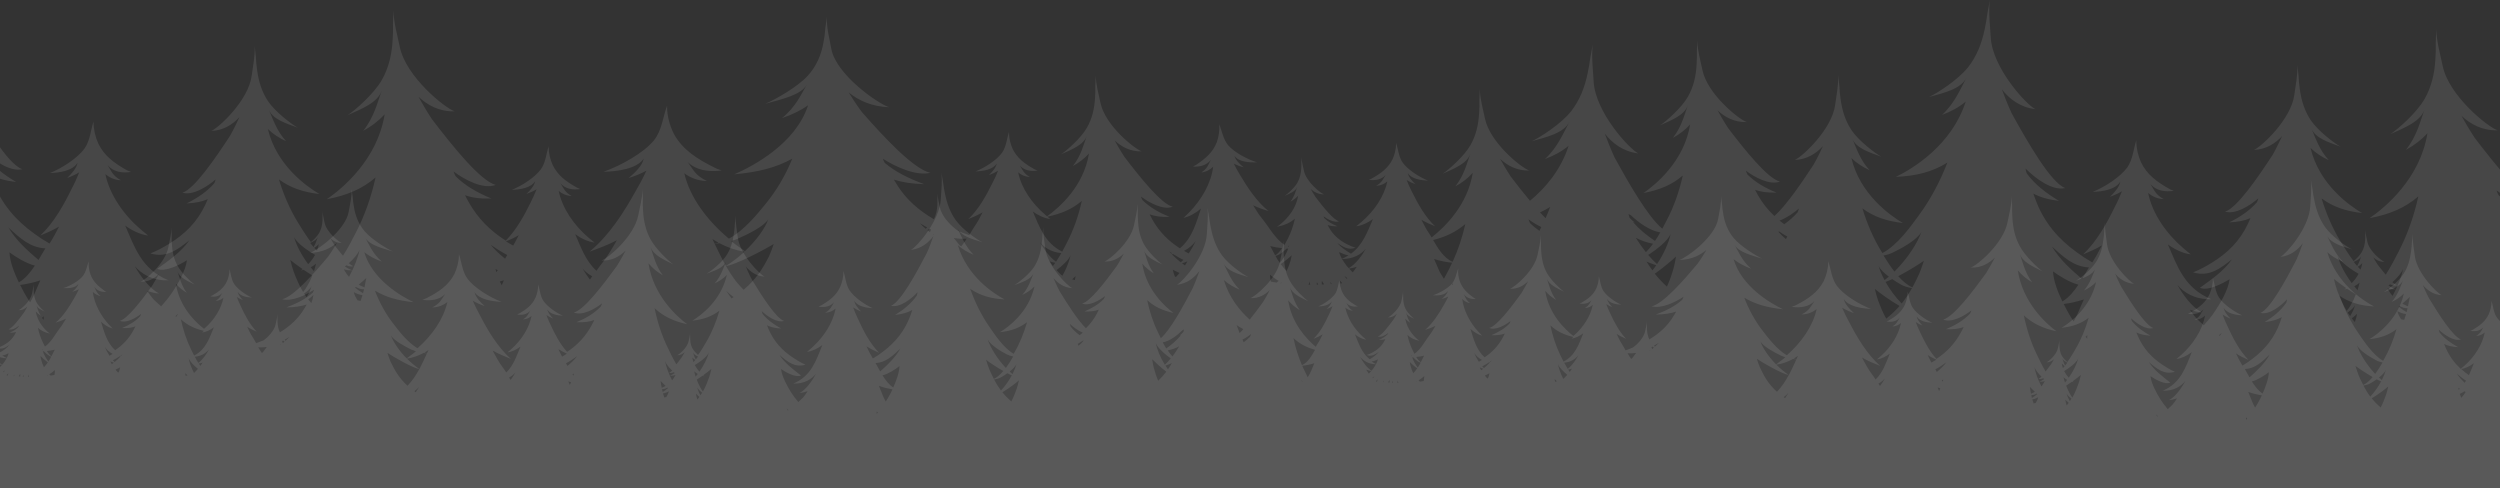
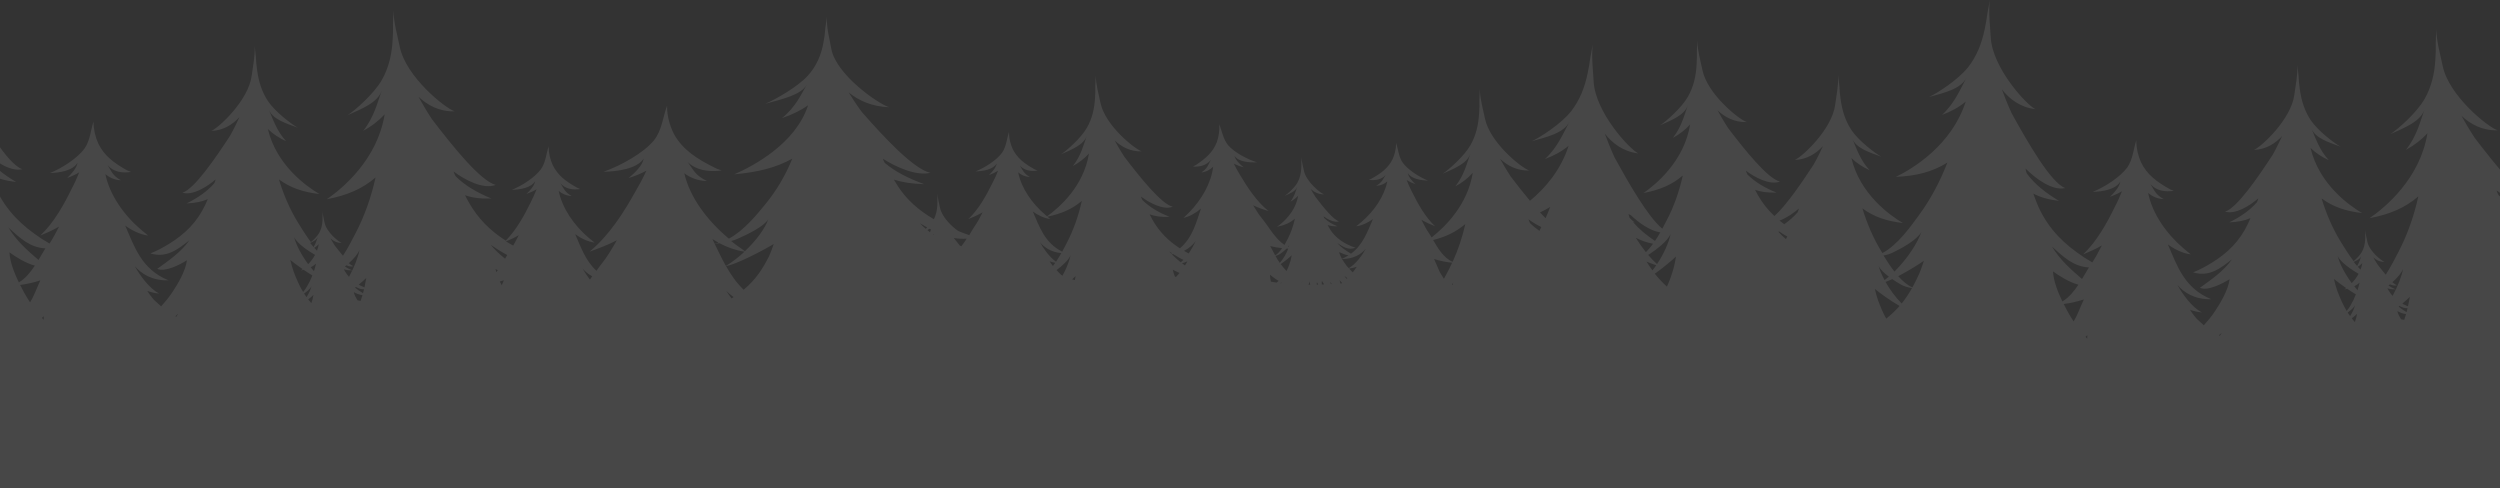
<svg xmlns="http://www.w3.org/2000/svg" version="1.1" id="Livello_1" x="0px" y="0px" viewBox="0 0 2560 500" style="enable-background:new 0 0 2560 500;" xml:space="preserve">
  <rect x="0" y="0" width="2560" height="500" fill="#333333" stroke="none" />
  <style type="text/css">
	.st0{opacity:0.1;}
	.st1{fill:#FFFFFF;}
</style>
  <g class="st0">
    <path class="st1" d="M3977.6,525c0-48.6,25.8-131.6,5.7-174.5c-5.8-11.7-22.2-24.3-42.2-34.8c-2.8-2.9-5.6-5.9-8-9.1   c-5.9-7.7-15.3-20.8-17.4-31.8c7.3,3.8,23.2,10.8,30.9,6.6c-12.4-7.6-25.5-15.2-34.9-26.7c12.8,8.7,24.9,16.7,40.8,10.5   c-7.1-2.3-13.2-5-19.8-8.4c-16.9-8.7-30.3-20.2-39.9-37.2c-1-1.8-2-3.8-3-5.6c5.9,2.1,12.9,3.1,21.9,2.8   c-11.5-4.7-21.7-10.4-29.7-18.5c-0.1-0.2-0.2-0.4-0.3-0.6c-0.5-0.9-0.9-2.1-1.3-3.2c9,6.7,24.6,15.2,34.9,11.1   c-12.5-2.8-36.2-32.7-53-54.6c-4.6-6.9-9-14.7-11-18.3c7.2,6.8,17.1,12.4,29.9,12c-8.1-2.7-40.3-28.6-45.4-53.2   c-2.1-10.1-5-19.9-5.3-30.3l-0.4,11.1c0.1,4.6,0,9.2-0.3,13.8c-0.6,11.4-3.1,22.6-8.9,32.7c-6.7,11.6-22,24.9-28.4,29.2   c11.3-5.2,25.1-10.2,28.4-20.7c-3.5,9.7-6.4,22.3-15.4,33.6c6.6-3.6,12.6-8.1,17.6-13.6c0.1,0,0.1-0.1,0.1-0.2   c-6.1,37.5-34.8,61.3-47.8,70.3c16.8-3.3,29.1-8.4,40.3-18c-3.6,16-9,31.8-16.6,46.1c-4.6,9-11.9,23.3-21.2,32.3   c-5.5-7-10.3-14.5-14.6-21.7c-2.5-4-4.8-8.2-6.9-12.4c3.3,1.6,6.8,2.9,10.1,3.7c-3.8-3-8.3-7.3-9.4-11.6c4.3,6.1,15.2,6.9,23.1,6.5   c-10.2-3.1-23.4-10.3-29.6-17.5c-5.1-6.1-6.3-14.8-9.2-21.5l0.1,0.8c0.5,5.8-0.6,12-2.4,17.4c-4,10.4-11.4,16.8-21.4,23.5   c-1,0.7-2.2,1-3.2,1.7c7.5,0.4,14.2-1.4,18.4-6.9c-2.9,5.5-3.4,8.6-9.7,12.9c5.2-0.6,9.1-3,12-5.9c-2.1,17-12,34.1-25,47.2   c-1.7,1.6-3.7,3.6-5.4,5.2c6.2-1.3,12.6-5,17.9-9.5c-2.2,6.5-4.2,13.2-6.9,19.5c-1.9-0.9-3.8-1.8-5.8-2.9   c-16.9-8.7-30.3-20.2-39.9-37.2c-1-1.8-2-3.8-3-5.7c5.9,2.1,12.9,3.1,21.9,2.8c-11.5-4.7-21.6-10.4-29.7-18.5   c-0.1-0.2-0.2-0.4-0.3-0.7c-0.5-0.9-0.9-2.1-1.3-3.2c9,6.8,24.6,15.2,34.9,11.1c-12.5-2.8-36.2-32.7-53-54.6   c-4.6-6.9-9-14.7-11-18.3c7.2,6.8,17.1,12.4,29.9,12c-8.1-2.7-40.3-28.6-45.4-53.2c-2.1-10.1-5-19.9-5.3-30.3l-0.4,11.1   c0.1,4.6,0.1,9.2-0.3,13.8c-0.6,11.4-3.1,22.6-8.9,32.7c-6.7,11.6-22,24.9-28.4,29.2c11.3-5.2,25.1-10.2,28.4-20.7   c-3.5,9.7-6.4,22.3-15.4,33.6c6.7-3.6,12.7-8.1,17.6-13.6c0.1-0.1,0.1-0.1,0.2-0.2c-5.3,32.6-27.8,54.9-42.1,66.1   c-0.9-1.4-1.7-2.8-2.5-4c-3.1-4.3-5.5-9.2-8-14.1c4.4,2.6,9.3,4.8,14,6.7c-10.3-9.8-17.7-23.2-23.7-35.4c-2-3.9-3.8-7.8-5.4-11.9   c2.9,1.8,6,3.2,9,4.2c-3.3-3.1-7.1-7.3-7.8-11.4c3.5,6,13.4,7.5,20.7,7.7c-9.2-3.6-20.7-11.2-25.9-18.3c-4.2-6-4.7-14.1-6.8-20.4   v0.8c0,5.4-1.4,11-3.5,15.8c-4.5,9.2-11.8,14.6-21.4,20c-0.9,0.6-2.1,0.8-3.1,1.3c6.8,1,13.2-0.2,17.4-5c-3.1,4.8-3.8,7.7-9.9,11.2   c4.8-0.2,8.6-2,11.5-4.5c-3.2,15.5-13.6,30.5-26.5,41.5c-1.7,1.4-3.7,3-5.3,4.4c5.8-0.7,11.9-3.6,17.1-7.4   c-5.6,12.9-10.2,26.4-22.5,35.5c-5-3.1-10.1-6.3-13.9-10.9c5.8,3.9,11.3,7.6,18.5,4.8c-3.2-1-6-2.3-9-3.8   c-7.7-4-13.8-9.2-18.2-16.9c-0.5-0.8-0.9-1.7-1.4-2.6c2.7,1,5.9,1.4,10,1.3c-5.2-2.1-9.8-4.7-13.5-8.4c0-0.1-0.1-0.2-0.2-0.3   c-0.2-0.4-0.4-1-0.6-1.5c4.1,3.1,11.2,6.9,15.9,5.1c-5.7-1.3-16.5-14.8-24.1-24.8c-2.1-3.2-4.1-6.7-5-8.3c3.3,3.1,7.8,5.6,13.6,5.5   c-3.7-1.2-18.3-13-20.6-24.2c-1-4.6-2.3-9.1-2.4-13.8l-0.2,5.1c0.1,2.1,0,4.2-0.1,6.3c-0.3,5.2-1.4,10.3-4.1,14.9   c-3,5.2-10,11.3-12.9,13.3c5.2-2.4,11.4-4.6,12.9-9.4c-1.6,4.4-2.9,10.1-7,15.3c3-1.6,5.7-3.7,7.9-6.1   c-2.8,16.9-15.7,27.7-21.6,31.8c7.6-1.5,13.2-3.9,18.3-8.3c-1.6,7.3-4.1,14.5-7.6,21c-0.9,1.7-1.9,3.7-3.2,5.9   c-9.6-6.4-16.3-18.8-22.2-26.1c-3.7-4.3-6.8-9.4-9.9-14.5c5,2.5,10.5,4.3,15.8,6c-12-9.7-21.1-23.5-28.7-36.2   c-2.5-4-4.8-8.2-6.9-12.4c3.3,1.6,6.8,2.9,10.1,3.8c-3.8-3-8.3-7.3-9.4-11.6c4.3,6.1,15.2,6.9,23.1,6.5   c-10.3-3.1-23.4-10.3-29.6-17.5c-5.1-6.1-6.3-14.8-9.2-21.5l0.1,0.8c0.5,5.8-0.6,12-2.4,17.4c-4,10.4-11.4,16.8-21.4,23.5   c-1,0.7-2.2,1-3.2,1.7c7.5,0.4,14.2-1.4,18.4-6.9c-2.9,5.5-3.4,8.6-9.7,12.9c5.2-0.6,9.1-3,12.1-5.9c-2.1,17-12,34.1-25,47.2   c-1.7,1.6-3.7,3.6-5.4,5.2c6.2-1.3,12.6-5,17.9-9.5c-5,14.6-8.7,29.8-21.6,40.6c-11.5-7.4-21-16.8-28.2-29.5   c-1-1.7-1.9-3.5-2.8-5.3c5.5,2,12,2.9,20.4,2.6c-10.7-4.4-20.2-9.7-27.7-17.2c-0.1-0.2-0.2-0.4-0.3-0.6c-0.5-0.9-0.9-1.9-1.2-3   c8.4,6.3,22.9,14.2,32.5,10.4c-11.6-2.6-33.7-30.4-49.3-50.8c-4.3-6.5-8.4-13.8-10.2-17.1c6.7,6.3,15.9,11.6,27.8,11.2   c-7.5-2.5-37.5-26.6-42.3-49.6c-2-9.4-4.6-18.6-4.9-28.2l-0.4,10.4c0.1,4.3,0,8.6-0.3,12.8c-0.6,10.6-2.9,21.1-8.3,30.4   c-6.2,10.8-20.5,23.2-26.4,27.2c10.6-4.9,23.4-9.5,26.4-19.3c-3.3,9-5.9,20.7-14.3,31.3c6.2-3.3,11.8-7.6,16.4-12.7   c0,0,0.1-0.1,0.1-0.2c-5.4,33.5-30.2,55.2-43,64.3c-0.7-0.5-1.3-1.1-1.9-1.6c-13.6-11.6-24.4-27.2-27.7-43.5c3,2.6,7,4.5,12,4.7   c-6.4-3.6-7.1-6.6-10.3-11.7c4.4,5,11.1,6.2,18.2,5.2c-1-0.6-2.2-0.8-3.2-1.4c-10.1-5.6-17.7-11.3-22.4-20.9   c-2.2-5-3.7-10.9-3.7-16.5v-0.8c-2.2,6.6-2.7,15.1-7.1,21.3c-5.4,7.5-17.5,15.3-27.1,19.1c7.6-0.2,18-1.8,21.7-8.1   c-0.7,4.2-4.7,8.7-8.1,11.9c3.1-1.1,6.4-2.6,9.4-4.4c-1.7,4.2-3.6,8.4-5.7,12.4c-6.3,12.8-13.9,26.8-24.8,37.1c5-2,10.1-4.3,14.7-7   c-2.6,5.1-5.2,10.2-8.4,14.7c-1.7,2.5-3.4,5.5-5.3,8.7c-3.9-1.3-7.6-2.8-11.3-4.3c-5.9-4-16.6-13.9-18.6-23.6   c-1-4.8-2.4-9.5-2.5-14.4l-0.2,5.3c0.1,2.2,0,4.4-0.1,6.6c-0.3,4.9-1.3,9.7-3.5,14.1c-15.6-9.1-28.2-20.2-37.2-34.4   c-1.3-2-2.6-4.1-3.8-6.2c8.2,2.7,18.1,4.3,31.1,4.7c-16-5.9-29.9-12.7-40.6-21.9c-0.1-0.2-0.2-0.5-0.3-0.7c-0.7-1-1.1-2.3-1.5-3.5   c12.1,7.9,33.5,18,48.6,14.5c-17.5-4-48.3-37.5-69.9-62c-5.9-7.7-11.2-16.3-13.7-20.2c9.6,7.8,23.1,14.5,41.4,15.1   c-11.2-3.4-54.6-33.4-59.3-60c-1.9-10.9-5-21.5-4.4-32.6l-1.7,11.8c-0.3,4.9-0.9,9.7-1.9,14.6c-2.1,12-6.8,23.8-16.1,34   c-10.7,11.8-34,24.7-43.5,28.7c16.7-4.7,36.9-8.9,42.7-19.8c-6,10-11.4,23.1-25.5,34.4c9.9-3.3,18.9-7.6,26.5-13   c0.1-0.1,0.2-0.1,0.2-0.2c-12.6,39.2-56.1,62.3-75.6,70.8c24.3-2.2,42.4-6.7,59.4-16c-6.8,16.7-16.2,33-28.4,47.6   c-8,9.8-21,25.8-36.5,34.3c-22.4-18.7-40-42.4-45.7-67c5.8,4.4,13.5,7.7,23.2,8c-12.2-6.1-13.6-11.1-19.7-19.5   c8.4,8.4,21.1,10.4,34.7,8.7c-1.9-1-4.2-1.3-6.1-2.4c-19.2-9.4-33.8-18.9-42.7-35c-4.2-8.4-7-18.2-7-27.6v-1.4   c-4.2,11.1-5.2,25.3-13.6,35.7c-10.3,12.5-33.3,25.6-51.6,32c14.5-0.4,34.3-3,41.3-13.5c-1.4,7.1-8.9,14.5-15.5,19.9   c6-1.8,12.3-4.4,18.2-7.5c-3.2,7.1-6.9,14.1-11,20.9c-12,21.5-26.6,44.9-47.2,62c9.5-3.4,19.3-7.1,28-11.7c-5,8.6-9.9,17.1-16,24.6   c-1.6,2-3.2,4.3-4.9,6.7c-11.2-10.2-16-24.2-21.8-37.5c6,4.4,13.1,7.8,19.8,8.6c-1.9-1.6-4.2-3.4-6.1-5   c-14.9-12.7-26.9-30-30.6-47.9c3.3,2.8,7.7,5,13.3,5.2c-7.1-4-7.9-7.3-11.4-12.9c4.9,5.6,12.2,6.9,20.1,5.8   c-1.1-0.7-2.4-0.9-3.5-1.6c-11.1-6.2-19.5-12.4-24.7-23.1c-2.4-5.5-4.1-12-4.1-18.2v-0.9c-2.4,7.3-3,16.6-7.9,23.5   c-6,8.2-19.3,16.9-29.8,21.1c8.4-0.2,19.8-2,23.9-8.9c-0.8,4.7-5.2,9.5-8.9,13.1c3.4-1.2,7-2.8,10.4-4.8c-1.9,4.6-3.9,9.2-6.2,13.7   c-6.5,13.3-14.5,27.8-25.4,38.9c-15.6-9.9-28.4-22.4-38-39.4c-1.3-2.2-2.5-4.6-3.7-7c7.3,2.6,16,3.8,27.1,3.4   c-14.3-5.9-26.8-12.9-36.8-22.9c-0.1-0.3-0.3-0.6-0.4-0.8c-0.7-1.2-1.1-2.6-1.6-4c11.1,8.4,30.4,18.8,43.2,13.7   c-15.4-3.5-44.8-40.3-65.5-67.4c-5.8-8.6-11.2-18.4-13.7-22.8c8.9,8.4,21.1,15.4,37,14.9c-10-3.3-49.9-35.4-56.2-65.9   c-2.6-12.5-6.2-24.7-6.6-37.5l-0.5,13.8c0.2,5.7,0,11.4-0.4,17.1c-0.8,14.1-3.9,28-11,40.4c-8.2,14.3-27.2,30.9-35.1,36.1   c14-6.5,31-12.6,35.1-25.6c-4.3,12-7.9,27.6-19.1,41.6c8.2-4.4,15.7-10.1,21.8-16.8c0.1-0.1,0.1-0.1,0.2-0.2   c-7.5,46.4-43.1,75.9-59.2,87c20.8-4,36-10.4,49.9-22.3c-4.4,19.8-11.2,39.3-20.5,57.1c-3.3,6.3-7.6,14.9-12.9,23.1   c-2.9-3.4-5.8-7.1-8.4-10.5c-1.9-2.7-3.6-5.9-4.4-7.3c2.8,2.6,6.6,4.8,11.5,4.6c-3.1-1-15.6-11-17.5-20.5c-0.8-3.9-1.9-7.7-2-11.7   l-0.2,4.3c0.1,1.8,0,3.5-0.1,5.3c-0.2,4.4-1.2,8.7-3.4,12.6c-1.9,3.3-5.6,7-8.4,9.3c-5.2-6.8-9.6-14.1-12.9-19.4   c-8.6-13.8-15.1-29.1-19.9-44.8c11.9,8.7,24.6,13,41.5,15c-13.6-8-44-29.7-52.8-66.6c0,0,0.1,0.1,0.2,0.1   c5.3,5.1,11.6,9.2,18.5,12.3c-9.9-10.6-13.6-22.9-17.8-32.4c4.1,10.2,18.1,14.2,29.8,18.6c-6.7-3.8-22.9-16-30.4-27   c-6.5-9.6-9.8-20.6-11.3-31.9c-0.7-4.6-1.1-9.1-1.3-13.7l-1.2-11.1c0.4,10.4-1.7,20.4-3.1,30.6c-3.3,25-33.6,53.2-41.4,56.4   c12.8-0.5,22.2-6.9,28.9-14.2c-1.7,3.7-5.5,11.8-9.6,19.1c-15.1,23.1-36.6,54.6-48.8,58.3c10.6,3.3,25.5-6.2,34-13.6   c-0.3,1.2-0.6,2.3-1.1,3.3c-0.1,0.2-0.2,0.5-0.3,0.7c-7.5,8.6-17.1,15-28.3,20.6c9-0.4,15.9-1.8,21.7-4.4c-0.9,1.9-1.7,4-2.6,5.8   c-8.3,17.7-20.9,30.1-37.1,40c-6.3,3.9-12.1,7-19.1,9.8c16.3,5,27.7-3.8,39.9-13.4c-8.6,12.2-21.1,20.7-32.9,29.2   c8,3.7,23.4-4.5,30.4-8.8c-1.3,11.1-9.7,24.9-15.1,33c-3.3,5-7.2,9.7-11.3,14.2c-2.5-2.2-4.9-4.5-7.4-6.8c-2.6-3-4.8-6-6.8-9.1   c4,1.4,8.1,2.4,12.3,2.7c-10.5-5.2-20.1-19.1-25.1-28.1c6.4,7.5,17.3,15,34.7,14.6c-27.8-11.2-35-34.4-44.5-56.1   c7.1,5.2,15.5,9.2,23.5,10.2c-2.3-1.9-5-4.1-7.3-6c-17.8-15.2-32.1-35.7-36.4-56.9c4,3.4,9.3,6,15.9,6.3   c-8.4-4.7-9.3-8.7-13.5-15.3c5.8,6.6,14.5,8.2,23.8,6.8c-1.3-0.8-2.9-1-4.2-1.8c-13.2-7.4-23.2-14.8-29.3-27.4   c-2.9-6.6-4.8-14.2-4.8-21.6v-1c-2.9,8.7-3.5,19.7-9.3,27.9c-7.1,9.7-22.9,20-35.4,25c10-0.3,23.5-2.4,28.3-10.5   c-1,5.5-6.1,11.3-10.6,15.5c4-1.4,8.4-3.3,12.3-5.7c-2.2,5.5-4.6,11-7.4,16.2c-8.2,16.8-18.3,35.1-32.4,48.5   c6.5-2.7,13.2-5.6,19.2-9.2c-3.1,6-6.2,12-9.8,17.4c-5.4-3.1-10.5-6.4-15.7-10.2c-19-13.7-33.4-30.4-42-52.9   c-0.9-2.4-1.8-4.9-2.7-7.4c6.8,3.7,15.2,6.2,26.3,7.5c-13.2-7.9-24.6-16.7-33-28.1c-0.1-0.3-0.2-0.6-0.3-0.9   c-0.5-1.2-0.7-2.7-1-4.2c9.7,9.9,27.3,23.2,40.6,20.1c-14.7-5.7-38.2-46.6-54.7-76.5c-4.4-9.4-8.3-19.8-10.1-24.6   c7.6,9.7,18.6,18.4,34.3,20.3c-9.4-4.7-44-42.4-45.7-73.6c-0.7-12.8-2.4-25.3-0.9-38.1l-2.5,13.6c-0.7,5.6-1.7,11.3-2.9,16.8   c-2.9,13.8-8,27.1-16.9,38.4c-10.3,12.9-31.5,26.5-40.1,30.5c14.8-4.3,32.6-7.8,38.6-20.1c-6.1,11.2-11.9,26.1-25.1,38.3   c8.8-3.2,17-7.6,24-13.4c0.1-0.1,0.1-0.1,0.2-0.2c-14.4,44.7-54,68.6-71.5,77.1c21.1-0.9,37.1-5,52.7-14.6   c-7.3,18.9-16.9,37.2-28.8,53.4c-8.4,11.6-22.3,31.2-37.7,39.2c-0.2-0.3-0.4-0.6-0.6-0.9c-8.6-13.8-15.1-29.1-19.9-44.8   c11.9,8.7,24.6,13,41.5,15c-13.6-8-44-29.7-52.8-66.6c0,0,0.1,0.1,0.2,0.2c5.3,5.1,11.6,9.2,18.5,12.3   c-9.9-10.6-13.6-22.9-17.8-32.4c4.1,10.2,18.1,14.2,29.8,18.6c-6.7-3.8-22.9-16-30.4-27c-6.5-9.6-9.8-20.6-11.3-31.9   c-0.7-4.6-1.1-9.1-1.3-13.7l-1.2-11.1c0.4,10.4-1.7,20.4-3.1,30.6c-3.3,25-33.6,53.2-41.4,56.4c12.8-0.5,22.2-6.9,28.9-14.2   c-1.7,3.7-5.4,11.7-9.6,19c-11.9,18.2-27.9,41.7-40.1,52.6c-6.5-6-12.1-13-16.8-21.2c-1-1.8-2-3.8-3-5.6c5.9,2.1,12.9,3.1,21.9,2.8   c-11.5-4.7-21.6-10.4-29.7-18.5c-0.1-0.2-0.2-0.4-0.3-0.7c-0.5-0.9-0.9-2.1-1.3-3.2c9,6.8,24.6,15.2,34.9,11.1   c-12.5-2.8-36.3-32.7-53-54.6c-4.6-6.9-8.9-14.7-10.9-18.3c7.2,6.8,17.1,12.4,29.9,12c-8.1-2.7-40.3-28.6-45.4-53.2   c-2.1-10.1-5-19.9-5.3-30.3l-0.4,11.1c0.1,4.6,0,9.2-0.3,13.8c-0.6,11.4-3.1,22.6-8.9,32.7c-6.7,11.6-22,24.9-28.4,29.2   c11.3-5.2,25.1-10.2,28.4-20.7c-3.5,9.7-6.4,22.3-15.4,33.6c6.6-3.6,12.6-8.1,17.6-13.6c0.1,0,0.1-0.1,0.1-0.2   c-6.1,37.5-34.8,61.3-47.8,70.3c16.8-3.3,29.1-8.4,40.3-18c-3.6,16-9,31.8-16.6,46.1c-1.3,2.5-2.7,5.3-4.4,8.4   c-14.6-12-34.4-46.6-48.8-72.8c-4.4-9.4-8.3-19.8-10.1-24.6c7.6,9.7,18.6,18.4,34.3,20.3c-9.4-4.7-44-42.4-45.7-73.6   c-0.7-12.8-2.4-25.3-0.9-38.1l-2.5,13.5c-0.7,5.7-1.7,11.3-2.9,16.8c-2.9,13.8-8,27.1-16.9,38.4c-10.3,12.9-31.5,26.5-40.1,30.5   c14.8-4.3,32.6-7.9,38.6-20.1c-6.1,11.2-11.9,26.1-25.1,38.3c8.8-3.2,17-7.6,24-13.4c0.1,0,0.1-0.1,0.2-0.2   c-8,25-24,43.5-39.6,56.4c-6.9-8.2-13.7-16.9-19.6-24.7c-4.6-6.9-9-14.7-11-18.3c7.2,6.8,17.1,12.4,29.9,12   c-8.1-2.7-40.3-28.6-45.4-53.2c-2.1-10.1-5-19.9-5.3-30.3l-0.4,11.1c0.1,4.6,0.1,9.2-0.3,13.8c-0.6,11.4-3.1,22.6-8.9,32.7   c-6.7,11.6-22,24.9-28.4,29.2c11.3-5.2,25.1-10.2,28.4-20.7c-3.5,9.7-6.4,22.3-15.4,33.6c6.7-3.6,12.7-8.1,17.6-13.6   c0.1-0.1,0.1-0.1,0.2-0.2c-5.3,32.6-27.8,54.9-42.1,66.1c-0.9-1.4-1.7-2.8-2.5-4c-3.1-4.3-5.5-9.2-8-14.1c4.4,2.6,9.3,4.8,14,6.7   c-10.3-9.8-17.7-23.2-23.7-35.4c-2-3.9-3.8-7.8-5.4-11.9c2.9,1.7,6,3.2,9,4.2c-3.3-3.1-7.1-7.3-7.8-11.4c3.5,6,13.4,7.5,20.7,7.7   c-9.2-3.6-20.7-11.2-25.9-18.3c-4.2-6-4.7-14.1-6.8-20.4v0.8c0,5.4-1.4,11-3.5,15.8c-4.5,9.2-11.8,14.6-21.4,20   c-0.9,0.6-2.1,0.8-3.1,1.3c6.8,1,13.2-0.2,17.4-5c-3.1,4.8-3.8,7.7-9.9,11.2c4.8-0.2,8.6-2,11.5-4.5c-3.2,15.5-13.6,30.5-26.5,41.5   c-1.7,1.4-3.7,3-5.3,4.4c5.8-0.7,11.9-3.6,17.1-7.4c-5.6,12.9-10.2,26.4-22.5,35.5c-5-3.1-10.1-6.3-13.9-10.9   c5.8,3.9,11.3,7.6,18.5,4.8c-3.2-1-6-2.3-9-3.8c-7.7-4-13.8-9.2-18.1-16.9c-0.5-0.8-0.9-1.7-1.4-2.6c2.7,1,5.9,1.4,10,1.3   c-5.2-2.2-9.8-4.7-13.5-8.4c0-0.1-0.1-0.2-0.1-0.3c-0.2-0.4-0.4-1-0.6-1.5c4.1,3.1,11.2,6.9,15.9,5.1c-5.7-1.3-16.4-14.8-24-24.7   c-2.1-3.2-4.1-6.7-5-8.4c3.3,3.1,7.8,5.6,13.6,5.5c-3.7-1.2-18.3-13-20.6-24.2c-0.9-4.6-2.3-9.1-2.4-13.8l-0.2,5.1   c0.1,2.1,0,4.2-0.1,6.3c-0.3,5.2-1.4,10.3-4.1,14.9c-3,5.3-10,11.3-12.9,13.3c5.1-2.4,11.4-4.6,12.9-9.4c-1.6,4.4-2.9,10.1-7,15.3   c3-1.6,5.7-3.7,7.9-6.1c-2.8,16.9-15.7,27.7-21.6,31.8c7.6-1.5,13.2-3.9,18.3-8.3c-1.6,7.3-4.1,14.5-7.5,21   c-0.9,1.7-1.9,3.7-3.2,5.9c-9.6-6.4-16.3-18.8-22.2-26.1c-3.7-4.3-6.8-9.4-9.9-14.5c5,2.5,10.5,4.3,15.8,6   c-12-9.7-21.1-23.5-28.7-36.2c-2.5-4-4.8-8.2-6.9-12.4c3.3,1.6,6.8,2.9,10.1,3.7c-3.8-3-8.3-7.3-9.4-11.6   c4.3,6.1,15.2,6.9,23.1,6.5c-10.2-3.1-23.4-10.3-29.6-17.5c-5.1-6.1-6.3-14.8-9.2-21.5l0.1,0.8c0.5,5.8-0.6,12-2.4,17.4   c-4,10.4-11.4,16.8-21.4,23.5c-1,0.7-2.2,1-3.2,1.7c7.5,0.4,14.2-1.4,18.4-6.9c-2.9,5.5-3.4,8.6-9.7,12.9c5.2-0.6,9.1-3,12.1-5.9   c-2.1,17-12,34.1-25,47.2c-1.7,1.6-3.7,3.6-5.4,5.2c6.2-1.3,12.6-5,17.9-9.5c-5,14.6-8.7,29.8-21.6,40.7   c-11.5-7.4-21.1-16.8-28.2-29.5c-1-1.7-1.9-3.5-2.8-5.3c5.5,2,12,2.9,20.4,2.6c-10.7-4.4-20.2-9.7-27.7-17.2   c-0.1-0.2-0.2-0.4-0.3-0.6c-0.5-0.9-0.9-1.9-1.2-3c8.4,6.3,22.9,14.2,32.5,10.4c-11.6-2.6-33.7-30.4-49.3-50.8   c-4.3-6.5-8.4-13.7-10.2-17.1c6.7,6.3,15.9,11.6,27.8,11.2c-7.5-2.5-37.5-26.6-42.3-49.6c-2-9.4-4.6-18.6-4.9-28.2l-0.4,10.4   c0.1,4.3,0,8.6-0.3,12.8c-0.6,10.6-2.9,21.1-8.3,30.4c-6.2,10.8-20.5,23.2-26.4,27.2c10.5-4.9,23.4-9.5,26.4-19.3   c-3.3,9-5.9,20.7-14.4,31.3c6.2-3.3,11.8-7.6,16.4-12.7c0,0,0.1-0.1,0.1-0.1c-5.4,33.5-30.2,55.2-42.9,64.3   c-0.7-0.5-1.3-1.1-1.9-1.6c-13.6-11.6-24.4-27.2-27.7-43.4c3,2.6,7,4.5,12,4.7c-6.4-3.6-7.1-6.6-10.3-11.7c4.4,5,11.1,6.2,18.2,5.2   c-1-0.6-2.2-0.8-3.2-1.4c-10.1-5.6-17.7-11.3-22.4-20.9c-2.2-5-3.7-10.9-3.7-16.5v-0.8c-2.2,6.6-2.7,15.1-7.1,21.3   c-5.4,7.5-17.5,15.3-27.1,19.1c7.6-0.2,18-1.8,21.7-8.1c-0.7,4.2-4.7,8.7-8.1,11.9c3.1-1.1,6.4-2.6,9.4-4.4   c-1.7,4.2-3.5,8.4-5.7,12.4c-6.3,12.8-13.9,26.8-24.8,37.1c5-2,10.1-4.3,14.7-7c-2.6,5.1-5.2,10.2-8.4,14.7   c-1.7,2.5-3.4,5.5-5.3,8.7c-3.9-1.3-7.6-2.8-11.3-4.3c-5.9-4-16.6-13.9-18.6-23.6c-1-4.8-2.4-9.5-2.5-14.4l-0.2,5.3   c0.1,2.2,0,4.4-0.1,6.6c-0.3,4.9-1.3,9.7-3.5,14.1c-15.6-9.1-28.2-20.2-37.2-34.4c-1.3-2-2.6-4.1-3.8-6.2   c8.2,2.7,18.1,4.3,31.1,4.7c-16-5.9-29.8-12.7-40.5-21.9c-0.1-0.2-0.2-0.5-0.3-0.7c-0.7-1-1.1-2.3-1.5-3.5   c12.1,7.9,33.5,18,48.6,14.5c-17.5-4-48.3-37.4-69.9-62c-5.9-7.7-11.2-16.3-13.7-20.3c9.6,7.8,23.1,14.5,41.4,15.1   c-11.2-3.4-54.5-33.4-59.3-60c-1.9-10.9-5-21.5-4.4-32.6l-1.7,11.8c-0.3,4.9-0.9,9.7-1.9,14.6c-2.1,12-6.8,23.8-16.1,34   c-10.7,11.8-34,24.7-43.5,28.7c16.7-4.7,36.9-8.9,42.7-19.8c-6,10-11.4,23.1-25.5,34.4c9.9-3.3,18.9-7.6,26.5-13   c0.1-0.1,0.2-0.1,0.2-0.2c-12.6,39.3-56.1,62.3-75.6,70.8c24.3-2.2,42.4-6.7,59.4-16c-6.8,16.7-16.2,33-28.4,47.6   c-8,9.8-21,25.8-36.5,34.3c-22.4-18.7-40-42.4-45.7-67c5.8,4.4,13.5,7.7,23.2,8c-12.2-6.1-13.6-11.1-19.7-19.5   c8.4,8.4,21.1,10.4,34.7,8.7c-1.9-1-4.2-1.3-6.1-2.4c-19.2-9.4-33.8-18.9-42.7-35c-4.2-8.4-7-18.2-7-27.6v-1.4   c-4.2,11.1-5.2,25.3-13.6,35.7c-10.3,12.5-33.3,25.6-51.6,32c14.5-0.3,34.3-3,41.3-13.5c-1.4,7.1-8.9,14.5-15.5,19.9   c6-1.8,12.4-4.4,18.2-7.5c-3.2,7.1-7,14.1-11,20.9c-12,21.5-26.6,44.9-47.2,62c9.5-3.4,19.3-7.1,28-11.7c-5,8.6-9.9,17.1-16,24.6   c-1.6,2-3.2,4.3-4.9,6.7c-11.2-10.2-16-24.2-21.8-37.5c6,4.4,13.1,7.7,19.8,8.6c-1.9-1.6-4.2-3.4-6.1-5   c-14.9-12.7-26.9-30-30.6-47.9c3.3,2.8,7.8,5,13.3,5.2c-7.1-4-7.9-7.3-11.4-12.9c4.9,5.6,12.2,6.9,20.1,5.8   c-1.1-0.7-2.4-0.9-3.5-1.6c-11.1-6.2-19.5-12.4-24.7-23.1c-2.4-5.5-4.1-12-4.1-18.2v-0.9c-2.4,7.3-3,16.6-7.9,23.5   c-6,8.2-19.3,16.9-29.8,21.1c8.4-0.2,19.8-2,23.9-8.9c-0.8,4.7-5.2,9.6-8.9,13.1c3.4-1.2,7-2.8,10.4-4.8c-1.9,4.6-3.9,9.2-6.2,13.7   c-6.5,13.3-14.5,27.8-25.4,38.9c-15.6-9.9-28.4-22.4-38-39.5c-1.3-2.2-2.5-4.6-3.7-7c7.3,2.6,16,3.8,27.1,3.4   c-14.3-5.9-26.8-12.9-36.8-22.9c-0.1-0.3-0.3-0.6-0.4-0.8c-0.7-1.2-1.1-2.6-1.6-4c11.1,8.4,30.4,18.8,43.2,13.7   c-15.4-3.5-44.8-40.3-65.5-67.4c-5.8-8.6-11.1-18.3-13.6-22.8c8.9,8.4,21.1,15.4,37,14.9c-10-3.3-49.9-35.4-56.2-65.9   c-2.6-12.5-6.2-24.7-6.5-37.5l-0.5,13.8c0.2,5.7,0.1,11.4-0.4,17.1c-0.8,14.1-3.9,28-11,40.4c-8.2,14.3-27.2,30.9-35.1,36.1   c14-6.5,31-12.6,35.1-25.6c-4.3,12-7.9,27.6-19.1,41.6c8.2-4.4,15.7-10.1,21.8-16.8c0.1-0.1,0.1-0.1,0.2-0.2   c-7.5,46.4-43.1,75.9-59.2,87c20.8-4,36-10.4,49.9-22.3c-4.4,19.8-11.2,39.3-20.5,57.1c-3.3,6.3-7.6,14.9-12.9,23.1   c-2.9-3.4-5.9-7.2-8.4-10.5c-1.9-2.8-3.6-5.9-4.4-7.3c2.8,2.6,6.6,4.8,11.5,4.6c-3.1-1-15.6-11-17.5-20.6c-0.8-3.9-1.9-7.7-2-11.7   l-0.1,4.3c0,1.8,0,3.5-0.1,5.3c-0.2,4.4-1.2,8.7-3.4,12.6c-1.9,3.3-5.6,7-8.4,9.3c-5.2-6.8-9.6-14.1-12.9-19.4   c-8.6-13.8-15.1-29.1-19.9-44.8c11.9,8.7,24.6,13,41.5,15c-13.6-8-44-29.7-52.8-66.6c0.1,0,0.1,0.1,0.2,0.2   c5.3,5.1,11.6,9.2,18.5,12.3c-9.8-10.6-13.6-23-17.8-32.4c4.1,10.2,18.1,14.2,29.8,18.6c-6.7-3.8-22.9-16-30.4-27   c-6.5-9.6-9.8-20.6-11.3-31.9c-0.7-4.6-1.1-9.1-1.3-13.7l-1.2-11.1c0.4,10.4-1.7,20.4-3.1,30.6c-3.3,25-33.6,53.2-41.4,56.4   c12.8-0.5,22.2-6.9,28.9-14.2c-1.7,3.7-5.5,11.8-9.6,19.1c-15.1,23.1-36.6,54.6-48.8,58.3c10.6,3.3,25.5-6.2,34-13.6   c-0.3,1.2-0.6,2.3-1.1,3.3c-0.1,0.2-0.2,0.5-0.3,0.7c-7.5,8.6-17.1,15-28.3,20.6c9-0.4,15.9-1.8,21.7-4.4c-0.9,2-1.7,4-2.6,5.8   c-8.3,17.7-20.9,30.1-37.1,40c-6.3,3.9-12.1,7-19.1,9.8c16.3,5,27.7-3.8,39.9-13.4c-8.6,12.2-21.1,20.7-32.9,29.2   c8,3.7,23.4-4.4,30.4-8.8c-1.3,11.1-9.7,24.9-15.1,33c-3.3,5-7.2,9.7-11.3,14.2c-2.5-2.2-4.9-4.5-7.4-6.7c-2.6-3-4.8-6-6.8-9.1   c4,1.4,8.1,2.4,12.3,2.7c-10.5-5.2-20.1-19.1-25.1-28.1c6.4,7.5,17.3,15,34.7,14.6c-27.8-11.2-35-34.4-44.5-56.1   c7.1,5.2,15.5,9.2,23.5,10.2c-2.3-1.9-5-4.1-7.3-6c-17.8-15.2-32.1-35.7-36.5-56.9c4,3.4,9.3,6,15.9,6.3   c-8.4-4.7-9.3-8.7-13.5-15.3c5.8,6.6,14.5,8.2,23.8,6.8c-1.3-0.8-2.9-1-4.2-1.8c-13.2-7.4-23.2-14.8-29.3-27.4   c-2.9-6.6-4.8-14.2-4.8-21.6v-1c-2.9,8.7-3.5,19.7-9.3,27.9c-7.1,9.7-22.9,20-35.4,25c10-0.3,23.5-2.4,28.3-10.5   c-1,5.5-6.1,11.3-10.6,15.5c4-1.4,8.4-3.3,12.3-5.7c-2.2,5.5-4.6,11-7.4,16.2c-8.2,16.8-18.3,35.1-32.4,48.5   c6.5-2.7,13.2-5.6,19.2-9.2c-3.1,6-6.2,12-9.8,17.4c-5.4-3.1-10.5-6.4-15.7-10.2c-19-13.7-33.4-30.4-42-52.9   c-0.9-2.4-1.8-4.9-2.7-7.4c6.8,3.7,15.2,6.2,26.3,7.5c-13.3-7.9-24.6-16.7-33-28.1c-0.1-0.3-0.2-0.6-0.3-0.9   c-0.5-1.2-0.7-2.7-1-4.2c9.7,9.9,27.3,23.2,40.6,20.1C7.2,167.6-16.3,126.9-32.7,97c-4.4-9.4-8.3-19.9-10.1-24.6   c7.6,9.7,18.6,18.4,34.3,20.3c-9.4-4.7-44-42.4-45.7-73.6c-0.7-12.8-2.4-25.3-0.9-38.1l-2.5,13.6c-0.7,5.6-1.7,11.3-2.9,16.8   c-2.9,13.8-8,27.1-16.9,38.4c-10.3,12.9-31.5,26.5-40.1,30.5C-102.8,75.8-85,72.3-79,60c-6.1,11.2-11.9,26.1-25.1,38.3   c8.8-3.2,17-7.6,24-13.4c0.1-0.1,0.1-0.1,0.2-0.2c-14.4,44.7-54,68.6-71.5,77.2c21.2-0.9,37.2-5,52.7-14.6   c-7.3,18.9-16.9,37.2-28.8,53.4c-8.4,11.6-22.3,31.2-37.7,39.2c-0.2-0.3-0.4-0.6-0.6-0.9c-8.6-13.8-15.1-29.1-19.9-44.8   c11.9,8.7,24.5,13,41.5,15c-13.6-8-44-29.7-52.8-66.6c0,0,0.1,0.1,0.1,0.2c5.3,5.1,11.6,9.2,18.5,12.3   c-9.9-10.6-13.6-22.9-17.8-32.4c4,10.2,18.1,14.2,29.8,18.6c-6.7-3.8-22.9-16-30.4-27c-6.5-9.6-9.8-20.6-11.3-31.9   c-0.7-4.6-1.1-9.1-1.3-13.7l-1.2-11.1c0.4,10.4-1.7,20.4-3.1,30.6c-3.3,25-33.6,53.2-41.4,56.4c12.8-0.5,22.2-6.9,28.9-14.2   c-1.7,3.7-5.5,11.8-9.6,19c-15.1,23.1-36.7,54.6-48.9,58.3c10.6,3.3,25.5-6.2,34-13.6c-0.3,1.2-0.6,2.4-1.1,3.3   c-0.1,0.2-0.2,0.4-0.3,0.7c-7.5,8.7-17.1,15-28.3,20.6c9-0.4,15.9-1.8,21.7-4.4c-0.9,1.9-1.7,4-2.6,5.8   c-5.7,12-13.4,21.6-22.8,29.7c-1.9-1.6-4.2-3.4-6.1-5c-14.9-12.7-26.8-30-30.6-47.9c3.3,2.8,7.7,5,13.3,5.2   c-7.1-4-7.9-7.3-11.4-12.9c4.9,5.5,12.2,6.9,20.1,5.8c-1.1-0.7-2.4-0.9-3.5-1.6c-11.1-6.2-19.5-12.4-24.7-23.1   c-2.4-5.6-4.1-12-4.1-18.2v-0.9c-2.4,7.3-3,16.6-7.9,23.5c-6,8.2-19.3,16.9-29.8,21.1c8.4-0.2,19.8-2,23.9-8.9   c-0.8,4.7-5.1,9.5-8.9,13.1c3.4-1.2,7-2.8,10.4-4.8c-1.9,4.6-3.9,9.2-6.2,13.7c-6.9,14.1-15.4,29.5-27.3,40.8   c5.5-2.2,11.1-4.7,16.2-7.7c-2.9,5.7-5.7,11.3-9.3,16.2c-3.5,5.1-7.2,12.5-11.9,19.1c-14.5-12.3-25.8-27-32.9-45.8   c-0.9-2.4-1.8-4.9-2.7-7.4c6.8,3.7,15.2,6.2,26.3,7.5c-13.3-7.9-24.6-16.7-33-28.1c-0.1-0.3-0.2-0.6-0.3-0.9   c-0.5-1.2-0.7-2.7-1-4.2c9.7,9.9,27.3,23.2,40.6,20.1c-14.7-5.7-38.3-46.6-54.7-76.5c-4.4-9.4-8.3-19.8-10.1-24.6   c7.6,9.7,18.6,18.4,34.3,20.3c-9.4-4.7-44-42.4-45.7-73.6c-0.7-12.8-2.4-25.3-0.9-38.1l-2.5,13.5c-0.7,5.7-1.7,11.3-2.9,16.8   c-2.9,13.8-8,27.1-16.9,38.4c-10.3,12.9-31.5,26.5-40.1,30.5c14.8-4.3,32.6-7.9,38.6-20.1c-6.1,11.2-11.9,26.1-25.1,38.3   c8.8-3.2,17-7.6,24-13.4c0.1,0,0.1-0.1,0.2-0.2c-14.4,44.7-54,68.6-71.5,77.1c21.2-0.9,37.2-4.9,52.7-14.6   c-7.3,18.9-16.9,37.2-28.8,53.4c-10.3,14.3-29,40.7-48.5,42.7c7.7-0.4,15.4-0.9,22.4-4.6c8.3-4,24.2-12.6,28.7-20.9   c-5.4,15.4-22.1,38.8-41.9,52.5c8-0.4,35.5-16.7,44.3-23c-1.7,5.1-3.3,9.9-5.2,14.1c-11.7,25.2-23.5,43.7-62.8,63.4   c5.2-0.6,23.9-4.1,30-7c-10.2,9.6-24.1,17.2-47.5,23.6c39.8,7.6,69.6-4.7,84.9-21.9c-0.2,1.7-0.4,3.3-0.6,5.1   c-7.1,14.3-19.1,32.3-29.7,40.3c8.8-2.1,18.6-8,27.2-15.1c-8.6,77-22.7,162.4-19.9,239.3l2449.1,25.8c-0.3-0.9-0.4-1.7-0.7-2.6   l2093.3,22C3974.8,630.9,3980.5,576.5,3977.6,525z M-158.4,263.9c-1.4,1.2-2.9,2.4-4.4,3.5c-2.9-5.3-5-10.4-6.2-14.7   C-167.3,256.5-163,260.4-158.4,263.9z M44.7,327.5c-0.6-0.7-1.2-1.3-1.7-2c0.6-0.6,1.2-1.1,1.8-1.7   C44.7,325.3,44.7,326.5,44.7,327.5z M35.4,300.6c-1.2,3-2.8,6-4.6,9c-2-3-3.9-6-5.6-9.1c-1.4-2.5-3-5.5-4.6-8.7   c6.3-0.8,13.8-2.4,20.7-4.7C39.2,291.7,37.2,296.3,35.4,300.6z M19.3,289.2c-4.7-9.7-9.2-21.2-9.6-30.8c5.8,4.3,16.6,11.2,26,13.6   C31.2,278.8,25.9,285.3,19.3,289.2z M-134.3,274.8c-5.2-2.3-10.1-6.5-14.5-11.5c10.1-5.3,21.3-12.2,26.3-15.8   c-1.7,5.1-3.3,9.9-5.2,14.1C-129.8,266.2-132,270.6-134.3,274.8z M-147.1,271.3c3.8,2.4,8.1,3.5,12.4,4.2   c-3.1,5.5-6.5,10.7-10.6,15.8c-6.6-6.7-12.3-14.6-16.5-22.1c2-0.7,4.3-1.7,6.9-2.9C-152.1,268.4-149.3,270.1-147.1,271.3z    M-147.4,293.8c-3.9,4.4-8.3,8.7-13.7,13c-3.3-5.9-5.9-12.1-8.4-18.8c-1.2-3.5-2.3-7.4-3.3-11.7   C-168,280.4-156.3,288.8-147.4,293.8z M-396.8,303.6c1.6,1.2,3.5,2.5,5.8,4c-0.5,0.2-0.9,0.4-1.4,0.6c-1.2,0.5-2.4,1.2-3.6,1.8   C-396.5,307.8-396.7,305.7-396.8,303.6z M-280.4,279.9c-0.6-0.5-1.2-1-1.8-1.5c0.9-0.5,1.6-1,2.3-1.4   C-280,277.9-280.2,278.9-280.4,279.9z M-282.1,285.7c-0.7,1.9-1.5,3.9-2.4,5.8c-2.5-2.7-4.8-5.7-6.7-8.6c0.7-0.3,1.5-0.6,2.2-1   C-287,283.4-284.7,284.6-282.1,285.7z M-378.3,293.9c-0.8,1.9-1.6,3.7-2.4,5.5c-2.6-2.5-5.1-5.2-7.5-7.9c1.5-0.3,3.1-0.6,4.6-1   C-381.8,291.7-380,292.9-378.3,293.9z M310.9,276.3c3,2,6,4,8.9,5.7c-0.8,2-1.5,4-2.5,5.9c-1.6,3-3.9,7.7-6.9,11.1   c-4-6.6-6.9-13.5-9.8-21.1c-1.2-3.5-2.3-7.4-3.3-11.7c2.6,2.2,7.4,5.8,12.6,9.4c-0.7,0.5-1.3,1-1.9,1.4   C309.1,276.8,309.9,276.5,310.9,276.3z M321.8,253.8c1.7-1.1,3.3-2.3,4.6-3.8c-0.4,2.4-1,4.6-1.8,6.7   C323.7,255.8,322.7,254.8,321.8,253.8z M955.9,240.4c-0.2-0.1-0.4-0.3-0.5-0.4c0.2-0.2,0.5-0.4,0.7-0.6   C956,239.7,956,240.1,955.9,240.4z M1074.8,267.6c1.9,0.7,3.9,1.2,5.8,1.5c-0.8,1.1-1.6,2.2-2.4,3.3   C1077,270.8,1075.8,269.2,1074.8,267.6z M1204.3,283.5c-0.4,0-0.7-0.1-1.1-0.1c-1-2.4-1.8-4.9-2.3-7.2c1.8,1,4.2,2.1,7,3.3   C1206.8,280.8,1205.6,282.1,1204.3,283.5z M1215.9,267.6c-0.7,1.4-1.6,2.8-2.5,4.2c-1-0.7-2-1.5-3-2.2   C1212.3,269.1,1214.1,268.4,1215.9,267.6C1215.9,267.6,1215.9,267.6,1215.9,267.6z M1211.8,266.1c-0.9,0.9-1.8,1.7-2.7,2.5   c-3.2-2.5-6.3-5.2-9.1-8.2c0.5-0.1,0.9-0.1,1.3-0.2C1204.9,262.4,1208.3,264.5,1211.8,266.1z M1100.7,286.7c-1-0.2-1.9-0.3-2.9-0.6   c1.4-1.3,2.7-2.4,3.6-3.3C1101.2,284.2,1100.9,285.5,1100.7,286.7z M1088,282.3c-0.4-0.3-0.9-0.5-1.3-0.8c-1.7-1.6-3.3-3.2-4.8-4.9   c5.7-4.3,12.5-10.3,14.4-15.4C1095.1,267.1,1092.2,274.7,1088,282.3z M1081.4,268c-6.9-4.8-13-13.7-16.4-19.8   c4.3,5,11.2,10,21.8,11C1085.1,262.1,1083.3,265.1,1081.4,268z M953.3,235c-0.3,0.9-0.6,1.8-1,2.8c-0.9-0.7-1.7-1.4-2.6-2.1   c0.8-0.5,1.5-1,2.1-1.5C952.3,234.5,952.8,234.8,953.3,235z M761.5,296.7c-7.6-7.3-13.2-15.6-18.1-24.3c9.4-1,39.3-16.6,48.9-22.6   c-1.5,4.5-3,8.7-4.7,12.4C781.1,275,774.3,286,761.5,296.7z M754.6,312.6C754.6,312.6,754.6,312.6,754.6,312.6   C754.6,312.6,754.7,312.6,754.6,312.6C754.7,312.6,754.6,312.6,754.6,312.6z M749.1,305.6c-2-2.8-3.9-5.4-5.4-7.8   c2.1,2.2,4.7,4.4,7.5,6.4C750.5,304.7,749.9,305.2,749.1,305.6z M743.3,272.3c-4.2-7.4-7.8-15.1-11.5-22.7c1.7-0.2,3.4-0.3,5-0.5   c8.2,4.3,17,7.4,25.6,8.6C756.7,263,750.3,268.1,743.3,272.3z M372,299.2c-0.1,0.4-0.2,0.7-0.3,1c-2.8-1.7-5.6-3.5-8.1-5.7   c0.3-0.2,0.5-0.4,0.8-0.7c2.6,1.5,5.3,2.6,8.3,2.4C372.5,297.3,372.3,298.3,372,299.2z M320,306.6c-0.4,1.3-0.8,2.6-1.2,3.8   c-1.1-1.3-2.2-2.5-3.2-3.8c2.3-1.8,4.3-3.5,5.4-4.6C320.7,303.6,320.4,305.2,320,306.6z M313.9,304.3c-0.9-1.2-1.7-2.5-2.5-3.7   c2.4-1.7,6.5-4.9,7.5-7.5C318.3,296.1,316.4,300.3,313.9,304.3z M366.2,307.6c-1.7-2.6-3.4-5.7-3.9-8.4c2,1.1,5.8,2.8,8.9,3   c-0.6,2-1.2,4-1.9,5.9C368.3,307.9,367.2,307.8,366.2,307.6z M513.8,292.1c-0.7-1.3-1.4-2.5-2-3.8c1.4-0.4,2.8-0.8,4.2-1.3   C515.2,288.7,514.5,290.4,513.8,292.1z M508.2,278.7c-0.3-1.1-0.6-2.1-0.8-3.2c0.7,0.4,1.5,0.8,2.3,1.2   C509.2,277.4,508.7,278.1,508.2,278.7z M373.2,294.3c-1.5-0.6-2.9-1.3-4.4-2c-0.5-0.3-0.9-0.6-1.4-0.8c3.2-2.7,5.9-5.1,7.7-6.9   C374.5,287.9,373.9,291.2,373.2,294.3z M323.6,270c-0.6,2.6-1.3,5.2-2.1,7.7c-1.2-1.3-2.2-2.7-3.3-4   C320.1,272.7,321.9,271.5,323.6,270z M1300.4,281.3c3.1,2.4,5.9,4.6,8.9,6.3c-0.7,0.6-1.3,1.2-2,1.8c-2-0.3-3.9-0.6-5.9-1   C1300.9,286,1300.6,284.8,1300.4,281.3z M1317.6,254.5c0.5,0,1,0,1.5,0.1c-1.6,4.6-4.6,10.1-8.6,14.6c-1.6-2.2-3-4.5-4.2-6.8   c0-0.1-0.1-0.2-0.2-0.3c1.7-0.5,3.3-1.1,4.8-2.1C1312.7,258.7,1315.5,256.6,1317.6,254.5z M1371.7,286.9c0.8,0.9,1.7,1.9,2.6,2.9   c-0.2,0.1-0.3,0.3-0.5,0.4c-0.4,0-0.7,0.1-1.1,0.1C1372.3,289.2,1371.9,288.1,1371.7,286.9z M1376.6,282.5c1,0.8,2,1.6,3.1,2.3   c-0.2,0.2-0.5,0.5-0.7,0.7C1378.1,284.5,1377.3,283.6,1376.6,282.5z M1685.4,258.2c-3.6-4.5-6.9-9.2-9.9-14   c-0.1-0.2-0.1-0.4-0.2-0.6c4.9,2.6,10.5,4.6,17.4,6C1690.4,252.8,1688,255.7,1685.4,258.2z M1934.2,283.3c-1.4,1.2-2.9,2.4-4.4,3.5   c-2.9-5.3-5-10.4-6.2-14.7C1925.3,275.9,1929.6,279.9,1934.2,283.3z M2137.3,346.9c-0.6-0.7-1.2-1.3-1.7-2c0.6-0.5,1.2-1.1,1.8-1.7   C2137.3,344.8,2137.3,345.9,2137.3,346.9z M2128,320.1c-1.2,3-2.8,6-4.6,9c-2-3-3.9-6-5.6-9.1c-1.4-2.5-3-5.5-4.6-8.7   c6.3-0.8,13.8-2.4,20.7-4.7C2131.8,311.2,2129.8,315.7,2128,320.1z M2111.9,308.7c-4.7-9.7-9.2-21.2-9.6-30.8   c5.8,4.3,16.6,11.2,26,13.6C2123.8,298.3,2118.5,304.7,2111.9,308.7z M1958.3,294.3c-5.2-2.3-10.1-6.5-14.5-11.5   c10.1-5.3,21.3-12.2,26.3-15.8c-1.7,5.1-3.3,9.9-5.2,14.1C1962.8,285.6,1960.7,290,1958.3,294.3z M1945.5,290.8   c3.8,2.4,8.1,3.5,12.4,4.2c-3.1,5.5-6.5,10.7-10.6,15.8c-6.6-6.7-12.3-14.6-16.5-22.1c2-0.7,4.3-1.7,6.9-2.9   C1940.5,287.8,1943.3,289.5,1945.5,290.8z M1945.2,313.3c-3.9,4.4-8.3,8.7-13.7,13c-3.3-5.9-5.9-12.1-8.4-18.8   c-1.2-3.5-2.3-7.5-3.3-11.7C1924.5,299.8,1936.3,308.3,1945.2,313.3z M1834.1,234c-0.1,0-0.1-0.1-0.2-0.1c0.1,0,0.2-0.1,0.3-0.1   C1834.1,233.8,1834.1,233.9,1834.1,234z M1830.2,242.2c-0.5,0.9-0.9,1.8-1.4,2.6c-2.8-2.3-5.4-4.8-7.8-7.5c0.3-0.1,0.7-0.1,1-0.2   C1824.7,239,1827.4,240.7,1830.2,242.2z M1713.8,274.5c-2,6.8-4,13-6.9,19c-4.5-4.1-8.6-8.5-12.4-13.2c8.1-5.7,17.6-13.7,21.7-17.6   C1715.5,266.9,1714.8,270.9,1713.8,274.5z M1692.1,276.9c-2.1-2.9-4.2-5.9-6-9c3.2,1.4,6.6,2.6,9.9,3.7   C1694.7,273.4,1693.5,275.2,1692.1,276.9z M1576.4,236.4c-3.5-2.4-6.7-5-9.7-8c-0.1-0.2-0.2-0.4-0.3-0.7c-0.5-0.9-0.9-2.1-1.3-3.2   c3.6,2.7,8.2,5.6,13.2,8C1577.7,233.8,1577.1,235.1,1576.4,236.4z M1486.7,291.7c0.6-0.9,1-1.8,1.4-2.7c-0.2,0.9-0.5,1.9-0.7,2.9   C1487.1,291.8,1486.9,291.8,1486.7,291.7z M1483.9,275.5c-1.5,2.9-3.3,6.3-5.3,10c-2.3-3.4-4.4-6.8-5.8-10.4   c-1.4-3.2-2.8-6.5-4.3-9.9c6.4,2.1,13.5,3.4,18.5,3.8C1486,271.2,1485,273.4,1483.9,275.5z M1381.4,275c2.7-0.3,5.3-0.9,7.9-1.8   c-1.2,1.9-2.6,3.8-4.1,5.7C1383.9,277.6,1382.6,276.3,1381.4,275z M1362.9,290.9c-0.4-0.8-0.8-1.6-1-2.4c0.6,0.8,1.2,1.6,1.9,2.4   C1363.5,290.8,1363.2,290.8,1362.9,290.9z M1311.1,289.9c0.5-0.2,0.9-0.4,1.2-0.6c0,0,0.1,0,0.1,0.1c-0.2,0.2-0.4,0.4-0.6,0.7   C1311.6,290,1311.3,289.9,1311.1,289.9z M1327.4,286c0,0-0.1,0-0.1-0.1c0.1-0.1,0.1-0.2,0.2-0.3   C1327.5,285.8,1327.4,285.9,1327.4,286z M1321.6,266.7c-1.1,3.9-2.4,7.4-4.2,10.8c-2.2-2.3-4.2-4.7-6-7.1c3.9-2.5,9.3-7,11.3-9   C1322.3,263.3,1322,265.1,1321.6,266.7z M1333.1,289c0.3-0.9,0.5-1.7,0.5-2.4c-0.2,0.8-0.2,1.6-0.3,2.5   C1333.2,289.1,1333.1,289.1,1333.1,289z M1341.2,288.2c0.2,1.1,0.2,2.2,0.4,3.4c-0.6,0-1.1,0-1.7,0   C1340.5,290.4,1341,289.3,1341.2,288.2z M1348.4,289c0.6,0.7,1,1.5,1.4,2.4c-0.5,0-1,0-1.5,0C1348.3,290.6,1348.5,289.8,1348.4,289   z M1353.6,287.5c0.7,1.2,1.4,2.5,2.3,3.7c-0.8,0-1.5,0.1-2.3,0.1C1353.5,290,1353.4,288.7,1353.6,287.5z M2403.5,295.7   c3,2,6,4,8.9,5.7c-0.8,2-1.6,4-2.5,5.9c-1.6,3-3.9,7.7-6.9,11.1c-4-6.6-6.9-13.5-9.8-21.1c-1.2-3.5-2.3-7.4-3.3-11.7   c2.6,2.2,7.4,5.8,12.6,9.4c-0.7,0.5-1.3,1-1.9,1.4C2401.7,296.2,2402.5,295.9,2403.5,295.7z M3048.5,259.9   c-0.2-0.1-0.4-0.3-0.5-0.4c0.2-0.2,0.5-0.4,0.7-0.6C3048.6,259.2,3048.6,259.5,3048.5,259.9z M3167.4,287c1.9,0.7,3.9,1.2,5.8,1.5   c-0.8,1.1-1.6,2.2-2.4,3.3C3169.6,290.2,3168.4,288.6,3167.4,287z M3296.9,302.9c-0.4,0-0.7-0.1-1.1-0.1c-1-2.4-1.8-4.9-2.3-7.2   c1.8,1,4.2,2.1,7,3.3C3299.4,300.2,3298.2,301.6,3296.9,302.9z M3308.5,287.1c-0.7,1.4-1.6,2.8-2.5,4.2c-1-0.7-2-1.5-3-2.2   C3304.9,288.5,3306.7,287.9,3308.5,287.1L3308.5,287.1z M3304.4,285.5c-0.9,0.9-1.8,1.7-2.7,2.5c-3.2-2.5-6.3-5.2-9.1-8.2   c0.5-0.1,0.9-0.1,1.3-0.2C3297.5,281.9,3300.9,283.9,3304.4,285.5z M3193.3,306.1c-1-0.2-1.9-0.3-2.9-0.6c1.4-1.3,2.7-2.4,3.6-3.3   C3193.8,303.6,3193.5,304.9,3193.3,306.1z M3180.6,301.7c-0.4-0.3-0.9-0.5-1.3-0.8c-1.7-1.6-3.3-3.2-4.8-4.9   c5.7-4.3,12.5-10.3,14.4-15.4C3187.7,286.5,3184.8,294.1,3180.6,301.7z M3174,287.4c-6.9-4.8-13-13.7-16.4-19.8   c4.3,5,11.2,10,21.8,11C3177.7,281.5,3175.9,284.5,3174,287.4z M3045.9,254.5c-0.3,0.9-0.6,1.8-1,2.8c-0.9-0.7-1.7-1.4-2.6-2.1   c0.8-0.5,1.5-1,2.1-1.5C3044.9,253.9,3045.4,254.2,3045.9,254.5z M2854.1,316.1c-7.6-7.3-13.2-15.6-18.1-24.3   c9.4-1,39.3-16.6,48.9-22.6c-1.5,4.5-3,8.7-4.7,12.4C2873.7,294.4,2866.9,305.4,2854.1,316.1z M2847.2,332.1   C2847.2,332.1,2847.2,332.1,2847.2,332.1C2847.2,332.1,2847.3,332.1,2847.2,332.1C2847.3,332.1,2847.2,332.1,2847.2,332.1z    M2841.7,325.1c-2-2.8-3.9-5.4-5.4-7.8c2.1,2.2,4.7,4.4,7.5,6.4C2843.1,324.2,2842.5,324.6,2841.7,325.1z M2835.9,291.7   c-4.2-7.4-7.8-15.1-11.5-22.7c1.7-0.2,3.3-0.3,5-0.5c8.2,4.3,17,7.4,25.6,8.6C2849.3,282.4,2842.9,287.5,2835.9,291.7z    M2464.6,318.6c-0.1,0.4-0.2,0.7-0.3,1c-2.8-1.7-5.6-3.5-8.1-5.7c0.3-0.2,0.5-0.4,0.8-0.7c2.6,1.5,5.3,2.6,8.3,2.4   C2465.1,316.7,2464.9,317.7,2464.6,318.6z M2412.6,326c-0.4,1.3-0.8,2.6-1.2,3.8c-1.1-1.3-2.2-2.5-3.2-3.8c2.3-1.8,4.3-3.5,5.4-4.6   C2413.3,323.1,2413,324.7,2412.6,326z M2406.5,323.7c-0.9-1.2-1.7-2.5-2.5-3.7c2.4-1.7,6.5-4.9,7.5-7.5   C2410.9,315.6,2409,319.7,2406.5,323.7z M2458.8,327c-1.7-2.6-3.4-5.7-3.9-8.4c2,1.1,5.8,2.8,8.9,3c-0.6,2-1.2,4-1.9,5.9   C2460.9,327.4,2459.8,327.2,2458.8,327z M2606.3,311.5c-0.7-1.3-1.4-2.5-2-3.8c1.4-0.4,2.9-0.8,4.2-1.3   C2607.8,308.1,2607.1,309.8,2606.3,311.5z M2600.8,298.2c-0.3-1.1-0.6-2.1-0.8-3.2c0.7,0.4,1.5,0.8,2.3,1.2   C2601.8,296.9,2601.3,297.5,2600.8,298.2z M2465.8,313.7c-1.5-0.6-2.9-1.3-4.4-2c-0.5-0.3-0.9-0.6-1.4-0.8c3.2-2.7,5.9-5.1,7.7-6.9   C2467.1,307.4,2466.5,310.6,2465.8,313.7z M2416.2,289.5c-0.6,2.6-1.3,5.1-2.1,7.7c-1.2-1.3-2.2-2.7-3.3-4   C2412.7,292.1,2414.5,290.9,2416.2,289.5z M3393,300.7c3.1,2.4,5.9,4.6,8.9,6.3c-0.7,0.6-1.3,1.2-2,1.8c-2-0.3-4-0.6-5.9-1   C3393.5,305.4,3393.2,304.2,3393,300.7z M3410.2,273.9c0.5,0,1,0,1.5,0.1c-1.6,4.6-4.6,10.1-8.6,14.6c-1.6-2.2-3-4.5-4.2-6.8   c-0.1-0.1-0.1-0.2-0.2-0.3c1.7-0.5,3.3-1.1,4.8-2.1C3405.3,278.1,3408.1,276.1,3410.2,273.9z M3464.2,306.3   c0.8,0.9,1.7,1.9,2.6,2.9c-0.2,0.1-0.3,0.3-0.5,0.4c-0.4,0-0.7,0.1-1.1,0.1C3464.8,308.6,3464.5,307.5,3464.2,306.3z M3469.2,301.9   c1,0.8,2,1.6,3.1,2.3c-0.2,0.2-0.5,0.5-0.7,0.7C3470.7,304,3469.9,303,3469.2,301.9z M3797.8,316.5c-4.4-5.5-8.2-11.6-11.6-15.8   c-0.1-0.1-0.1-0.1-0.1-0.2c8.3-5.7,18.6-14.3,22.8-18.4c-0.7,4.3-1.5,8.3-2.4,11.9C3804.1,302,3801.6,309.4,3797.8,316.5z    M3783.8,297.5c-2.7-3.6-5.1-7.4-7.5-11.3c3.9,1.9,8.1,3.5,12.3,4.9C3787.1,293.3,3785.5,295.4,3783.8,297.5z M3716.2,326.2   c-0.2-0.1-0.5-0.3-0.7-0.4c0.8-0.9,1.5-1.8,2.2-2.7C3717.3,324,3716.8,325.1,3716.2,326.2z M3713.1,331.8   c-2.2,3.7-4.9,7.4-7.8,10.4c-1.4,0.1-2.9,0.1-4.4,0.1c-1.3-2.1-2.5-4.2-3.5-6.3c4.9-1,8.8-2.8,12.1-5   C3710.7,331.3,3711.9,331.6,3713.1,331.8z M3696.3,333.9c-1.5-3.2-2.6-6.4-3.2-9.5c2.5,1.3,5.9,3,9.7,4.4   C3700.9,330.7,3698.7,332.4,3696.3,333.9z M3579.3,311.1c0.6-0.9,1-1.8,1.4-2.7c-0.2,0.9-0.5,1.9-0.7,2.9   C3579.7,311.3,3579.5,311.2,3579.3,311.1z M3576.5,294.9c-1.5,2.9-3.3,6.3-5.3,10c-2.3-3.4-4.4-6.8-5.8-10.4   c-1.4-3.2-2.8-6.5-4.3-9.9c6.4,2.1,13.5,3.4,18.5,3.8C3578.6,290.6,3577.6,292.8,3576.5,294.9z M3474,294.4   c2.7-0.3,5.3-0.9,7.9-1.8c-1.2,1.9-2.6,3.8-4.1,5.7C3476.5,297.1,3475.2,295.8,3474,294.4z M3455.5,310.3c-0.4-0.8-0.8-1.6-1.1-2.4   c0.6,0.8,1.2,1.6,1.9,2.4C3456.1,310.3,3455.8,310.3,3455.5,310.3z M3403.7,309.3c0.5-0.2,0.9-0.4,1.2-0.6c0,0,0.1,0,0.1,0.1   c-0.2,0.2-0.4,0.4-0.6,0.7C3404.2,309.4,3403.9,309.4,3403.7,309.3z M3420,305.5c0,0-0.1-0.1-0.1-0.1c0.1-0.1,0.2-0.2,0.2-0.3   C3420.1,305.2,3420,305.4,3420,305.5z M3414.2,286.2c-1.1,3.9-2.4,7.4-4.2,10.8c-2.2-2.3-4.2-4.6-6-7.1c3.9-2.5,9.3-7,11.3-9   C3414.9,282.7,3414.6,284.6,3414.2,286.2z M3425.7,308.5c0.3-0.9,0.5-1.7,0.5-2.4c-0.2,0.8-0.2,1.6-0.3,2.5   C3425.8,308.5,3425.7,308.5,3425.7,308.5z M3433.8,307.6c0.2,1.1,0.2,2.2,0.4,3.4c-0.6,0-1.1,0-1.7,0   C3433.1,309.8,3433.6,308.7,3433.8,307.6z M3441,308.5c0.6,0.7,1,1.5,1.4,2.4c-0.5,0-1,0-1.5,0   C3440.9,310.1,3441.1,309.3,3441,308.5z M3446.2,306.9c0.7,1.2,1.4,2.5,2.3,3.7c-0.8,0-1.5,0.1-2.3,0.1   C3446.1,309.4,3446,308.1,3446.2,306.9z M3782.9,278.9c6.2-4.2,17.8-12.9,20.4-20.1c-1.6,8.5-6.7,20.2-13.9,31.1   c-3.2-2.9-6.3-6-9.1-9.4C3781.2,280,3782.1,279.5,3782.9,278.9z M3712.5,316.3c-1,1.8-2.2,3.6-3.4,5.4c-7.4-4.9-14.4-10.4-20-17.3   C3696.8,309.5,3704.3,314.5,3712.5,316.3z M3593.1,248.8c-3,13.3-7.3,26.4-13,38.7c-9.1-3.8-15.1-13.9-20-22.3   C3573.2,261.9,3583.5,256.9,3593.1,248.8z M3491.3,274.1c-3.5,6.3-10.2,15.9-17.6,20c-0.6-0.7-1.4-1.4-2-2.2   c-1.4-1.9-3.3-4.4-4.9-7.2C3479,284.7,3486.8,279.4,3491.3,274.1z M3473.5,280.9c-2.1,1.3-4.3,2.5-6.8,3.5   c-1.3-2.3-2.4-4.7-2.8-6.9C3466.1,278.7,3470.1,280.4,3473.5,280.9z M3412.8,270.2c-0.1,0.6-0.4,1.4-0.6,2.2   c-0.2-0.1-0.3-0.1-0.5-0.2C3412.1,271.5,3412.5,270.8,3412.8,270.2z M3405.5,273.5c-2,3-4.4,5.8-7.1,7.4c-1.6-3.1-3.3-6.3-5.1-9.5   C3397.3,272.5,3401.5,273.1,3405.5,273.5z M3317,266.2c-1.7,3.7-4.2,8.3-7.2,12.7c-0.1-0.1-0.3-0.1-0.4-0.2   c-1.5-0.8-2.9-1.6-4.4-2.4C3310.4,273.6,3314.3,269.9,3317,266.2z M3292.8,278.8c-0.2,0.1-0.5,0.3-0.7,0.4   c-0.7-0.8-1.6-1.5-2.3-2.3C3290.8,277.5,3291.8,278.1,3292.8,278.8z M3168.1,243.7c-0.9-0.7-1.9-1.5-2.9-2.4   c14.4-3.1,25.3-7.8,35.2-16.2c-3.3,14.9-8.4,29.6-15.4,43c-1.3,2.6-2.9,5.7-4.7,9c-18.1-9.1-23.3-25.6-30.1-41.1   C3155.6,239.9,3162,243,3168.1,243.7z M3077,271.6c-0.5-0.3-1-0.5-1.6-0.8c-2.1-2.6-4.2-5.2-6.2-7.7c4.2,0.7,8.5,1,13.2,0.7   C3080.8,266.4,3079,269.1,3077,271.6z M3042,252.4c-0.5,0.5-0.9,0.9-1.4,1.4c-2.1-1.8-4.2-3.7-6-5.7   C3037,249.6,3039.5,251,3042,252.4z M2848.1,263.8c9.3-4,26.7-12.4,31.2-19.8c-3.2,9.1-12,21.4-23.9,32.6c-3.1-2.3-6.7-4.8-9.8-7   c-1.5-1.1-2.9-2.2-4.3-3.4C2843.7,265.6,2845.9,264.8,2848.1,263.8z M2824.4,268.9c-0.7-1.5-1.5-3.1-2.3-4.6   c2.1,1.3,4.2,2.5,6.3,3.7C2827.1,268.3,2825.8,268.6,2824.4,268.9z M2698.9,302.3c-0.8,1.1-1.5,2.3-2.3,3.4   c-3.1-4-5.7-8.1-7.6-11.4C2691.5,297.2,2694.8,300.1,2698.9,302.3z M2623.8,260.3c-1.9,3.7-3.7,7.3-5.7,10.7   c-2.5-1.4-5-2.8-7.4-4.3C2615.2,264.8,2619.7,262.7,2623.8,260.3z M2612,280.5c-0.7,1.2-1.5,2.5-2.2,3.8   c-5.4-4.2-10.4-8.9-14.7-14.2C2600.7,273.9,2606.3,277.6,2612,280.5z M2460.8,275.2c-1.5,7.7-5.3,17.7-10.8,27.8   c-1.5-1.7-2.9-3.5-4.1-5.6c-0.4-0.7-0.8-1.4-1.2-2.2c2.3,0.8,5,1.2,8.5,1.1c-2.7-1.1-5.2-2.4-7.4-3.9c0.5-0.4,1-0.8,1.5-1.2   c2.6,1.1,5.2,1.6,7.3,0.8c-1.3-0.3-3-1.4-4.8-3C2454.8,284.5,2459.2,279.6,2460.8,275.2z M2419,269.4c-0.4,2.4-1,4.6-1.8,6.7   c-1-0.9-1.9-1.9-2.8-2.9C2416.1,272.1,2417.7,270.9,2419,269.4z M2418.2,261.6c-1.1,3.1-2.2,7-4.5,10.8c-1.2-1.3-2.3-2.7-3.5-4.2   C2413.8,266.7,2417.2,264.8,2418.2,261.6z M2415.2,280.4c-2,3.8-4.5,6.9-7,9.5c-7.2-9.7-12.5-20.1-14.5-27.9   C2396.8,268.9,2408.7,276.6,2415.2,280.4z M2275.1,340.7c-0.6,1.1-1.3,2.1-1.9,3.1c-0.4-0.1-0.7-0.3-1.1-0.4   C2273.1,342.5,2274.1,341.6,2275.1,340.7z M2139.1,273.8c-2.2,3.6-4.6,7.7-7.1,11.9c-11.5-9.8-23-20.1-30.8-33.3   C2112.8,263.2,2123.9,273.3,2139.1,273.8z M1938.9,258.3c8.3-4,24.2-12.6,28.7-20.9c-4.1,11.6-14.5,27.6-27.7,40.7   c-4.4-5.6-8.1-11.6-11.2-16.5C1932.3,261,1935.7,260,1938.9,258.3z M1842.1,213.5c-0.3,1.2-0.6,2.4-1.1,3.3   c-0.1,0.2-0.2,0.4-0.3,0.7c-4,4.6-8.6,8.5-13.6,12.1c-1.7-1.2-3.3-2.4-4.9-3.7C1829.6,223.2,1837,217.9,1842.1,213.5z    M1696.8,270.4c-3.2-2.9-6.3-6-9.1-9.4c0.9-0.5,1.8-0.9,2.6-1.6c2.9-2,7.1-5,11-8.4c0.1,0,0.2,0,0.4,0c-0.1,0-0.2-0.1-0.2-0.2   c4.2-3.7,8-7.9,9.3-11.6C1709.1,247.9,1704,259.6,1696.8,270.4z M1700.1,238c-1.6,2.9-3.4,5.8-5.4,8.7c-8.6-5.7-16.2-12-22.5-19.3   c0.6,0.2,1.2,0.4,1.8,0.5c-1.8-1.4-3.7-3.1-5.3-4.9l0,0c-0.1-0.3-0.2-0.6-0.3-0.9c-0.3-0.9-0.6-1.9-0.8-3c0.7,0.5,1.5,0.9,2.4,1.3   C1678,228,1689.5,236.3,1700.1,238z M1587.4,211.9c-1.5,3.9-3,7.7-4.7,11.5c-1.9-1.8-3.8-3.8-5.7-5.9   C1580.5,215.9,1584,214,1587.4,211.9z M1500.5,229.4c-3,13.3-7.3,26.4-13,38.7c-9.1-3.8-15.1-13.9-20-22.3   C1480.6,242.5,1490.9,237.5,1500.5,229.4z M1398.7,254.6c-3.5,6.3-10.2,15.9-17.6,20c-0.7-0.7-1.4-1.4-2-2.2   c-1.4-1.9-3.3-4.4-4.9-7.2C1386.4,265.3,1394.2,260,1398.7,254.6z M1380.9,261.5c-2.1,1.3-4.3,2.5-6.8,3.5   c-1.3-2.3-2.4-4.7-2.8-6.9C1373.5,259.2,1377.5,261,1380.9,261.5z M1320.2,250.8c-0.1,0.6-0.4,1.4-0.6,2.2   c-0.2-0.1-0.3-0.1-0.5-0.2C1319.5,252,1319.9,251.4,1320.2,250.8z M1312.9,254.1c-2,3-4.4,5.8-7.1,7.4c-1.6-3.1-3.3-6.3-5.1-9.5   C1304.7,253,1308.9,253.7,1312.9,254.1z M1224.4,246.8c-1.7,3.7-4.2,8.3-7.2,12.7c-0.1-0.1-0.3-0.1-0.4-0.2   c-1.5-0.8-2.9-1.6-4.4-2.4C1217.8,254.2,1221.7,250.5,1224.4,246.8z M1200.2,259.3c-0.2,0.1-0.4,0.3-0.7,0.4   c-0.7-0.8-1.6-1.5-2.3-2.3C1198.2,258,1199.2,258.7,1200.2,259.3z M1075.5,224.3c-0.9-0.7-1.9-1.5-2.9-2.4   c14.4-3.1,25.3-7.8,35.2-16.2c-3.3,14.9-8.4,29.6-15.4,43c-1.3,2.6-2.9,5.7-4.7,9c-18.1-9.1-23.3-25.6-30.1-41.1   C1063,220.5,1069.4,223.5,1075.5,224.3z M984.4,252.2c-0.5-0.3-1-0.6-1.6-0.8c-2.1-2.6-4.2-5.2-6.1-7.7c4.2,0.7,8.5,1,13.2,0.7   C988.2,247,986.4,249.7,984.4,252.2z M949.4,232.9c-0.5,0.5-0.9,0.9-1.4,1.4c-2.1-1.8-4.2-3.7-6-5.7   C944.4,230.1,946.9,231.5,949.4,232.9z M755.5,244.4c9.3-4,26.7-12.4,31.2-19.8c-3.2,9.1-12,21.4-23.9,32.6c-3.2-2.3-6.7-4.8-9.8-7   c-1.5-1.1-2.9-2.2-4.3-3.4C751.1,246.2,753.3,245.4,755.5,244.4z M731.8,249.5c-0.7-1.6-1.5-3.1-2.3-4.7c2.1,1.3,4.2,2.5,6.3,3.7   C734.5,248.9,733.2,249.2,731.8,249.5z M606.4,282.9c-0.8,1.1-1.5,2.3-2.3,3.4c-3.1-4-5.7-8.1-7.6-11.4   C598.9,277.8,602.2,280.6,606.4,282.9z M531.2,240.8c-1.9,3.7-3.7,7.3-5.7,10.7c-2.5-1.4-5-2.8-7.4-4.3   C522.6,245.4,527.1,243.3,531.2,240.8z M519.4,261.1c-0.7,1.2-1.5,2.5-2.2,3.8c-5.3-4.2-10.4-8.9-14.7-14.2   C508.1,254.5,513.7,258.2,519.4,261.1z M368.2,255.7c-1.5,7.7-5.3,17.7-10.8,27.8c-1.5-1.7-2.9-3.5-4.1-5.6   c-0.4-0.7-0.8-1.4-1.2-2.2c2.3,0.8,5,1.2,8.5,1.1c-2.7-1.1-5.2-2.4-7.4-3.9c0.5-0.4,1-0.8,1.5-1.2c2.6,1.1,5.2,1.6,7.3,0.8   c-1.3-0.3-3-1.4-4.8-3C362.2,265,366.6,260.1,368.2,255.7z M325.6,242.2c-1.1,3.1-2.2,7-4.5,10.8c-1.2-1.3-2.3-2.7-3.5-4.2   C321.2,247.2,324.6,245.4,325.6,242.2z M322.6,261c-2,3.8-4.5,6.9-7,9.5c-7.2-9.7-12.5-20.1-14.5-27.9   C304.2,249.5,316.1,257.2,322.6,261z M182.5,321.2c-0.6,1.1-1.3,2.1-1.9,3.1c-0.4-0.1-0.7-0.3-1.1-0.4   C180.4,323,181.5,322.1,182.5,321.2z M46.5,254.3c-2.2,3.6-4.6,7.7-7.1,11.9c-11.5-9.8-23-20.1-30.8-33.3   C20.2,243.8,31.3,253.8,46.5,254.3z M-153.6,238.8c8.3-4,24.2-12.6,28.7-20.9c-4.1,11.6-14.5,27.6-27.7,40.7   c-4.4-5.6-8.1-11.6-11.2-16.5C-160.3,241.5-156.9,240.5-153.6,238.8z M-289.5,269.8c-0.7-1-1.4-2.1-2.1-3.2   c4.8-2.7,9.5-6.3,14.2-10.1C-280.8,261.5-285,265.8-289.5,269.8z M-283.9,249.8c-3.7,3.2-7.7,6.1-12,8.9   c-2.8-5.7-5.1-11.6-7.7-17.4C-297.6,245.6-290.5,249-283.9,249.8z M-389,286.1c-0.7,0.6-1.4,1.2-2.1,1.8c-2.5-3.1-4.8-6.3-6.9-9.8   C-395,280.9-392,283.6-389,286.1z" />
  </g>
  <g class="st0">
-     <path class="st1" d="M-494.6,1739.6l3260.5-7.5c1.9-54.7-73.2-1193.5-79-1248.4c5.8,5.1,12.3,9.5,18.2,11   c-7.1-5.8-15.1-18.7-19.9-29c-0.1-1.3-0.3-2.5-0.4-3.7c10.2,12.4,30.2,21.5,56.9,16.4c-15.7-4.8-25-10.4-31.8-17.3   c4,2.2,16.6,4.8,20.1,5.3c-26.4-14.4-34.3-27.8-42.1-45.8c-1.2-3-2.3-6.4-3.5-10.1c5.9,4.6,24.4,16.5,29.7,16.8   c-13.2-10-24.4-26.8-28.1-37.8c3,5.9,13.7,12.2,19.2,15.1c4.7,2.7,9.8,3.1,15,3.5c-13.1-1.6-25.6-20.6-32.5-30.9   c-8-11.6-14.4-24.8-19.3-38.3c10.4,7,21.1,10.1,35.3,10.9c-11.8-6.3-38.3-23.6-47.9-55.6c0,0,0.1,0.1,0.1,0.1   c4.7,4.2,10.2,7.4,16.1,9.8c-8.8-8.8-12.7-19.4-16.8-27.5c4,8.8,15.9,11.5,25.8,14.7c-5.8-2.9-20-12.8-26.9-22.1   c-6-8.1-9.4-17.6-11.4-27.5c-0.9-4-1.5-8-2-12l-1.7-9.7c1,9.1-0.1,18-0.6,27.1c-1.1,22.2-24.4,48.7-30.6,52   c10.5-1.2,17.9-7.3,23-14.1c-1.2,3.4-3.8,10.8-6.7,17.4c-11,21.1-26.8,50-36.6,54c9,2.3,20.7-6.9,27.2-13.9c-0.1,1.1-0.3,2.1-0.6,3   c-0.1,0.2-0.1,0.4-0.2,0.6c-5.6,8-13.2,14.2-22.1,19.7c7.4-0.8,13.1-2.5,17.6-5.1c-0.6,1.8-1.2,3.6-1.8,5.3   c-4.8,13.4-12.3,23.7-22.1,32.3c-3.1-4.8-5.6-10-7.9-13.7c-2.4-3.5-4.3-7.6-6.2-11.6c3.4,2.2,7.2,4,10.8,5.7   c-8-8.2-13.7-19.2-18.3-29.4c-1.6-3.2-2.9-6.5-4.2-9.8c2.2,1.5,4.7,2.7,6.9,3.5c-2.6-2.6-5.5-6.1-6-9.4c2.7,4.9,10.4,6.3,16,6.5   c-7.1-3.1-16-9.4-20-15.3c-3.3-4.9-3.6-11.6-5.3-16.8v0.6c0,4.4-1.1,9-2.7,12.9c-3.5,7.5-9.1,11.9-16.5,16.2   c-0.7,0.5-1.6,0.6-2.4,1.1c5.3,0.9,10.2,0,13.4-3.9c-2.4,3.9-2.9,6.3-7.6,9.1c3.7-0.1,6.7-1.6,8.9-3.6   c-2.5,12.7-10.5,24.9-20.5,33.8c-1.3,1.1-2.8,2.4-4.1,3.5c-6.3-5.8-11.5-12.7-15.3-21.3c-0.6-1.3-1.2-2.8-1.8-4.2   c3.8,1.9,8.5,3,14.5,3.3c-7.5-4.1-14-8.7-19-15c-0.1-0.2-0.1-0.3-0.2-0.5c-0.3-0.7-0.5-1.5-0.7-2.4c5.7,5.3,15.7,12.3,22.8,10   c-8.2-2.8-22.6-25.4-32.7-42c-2.8-5.2-5.3-11-6.4-13.7c4.5,5.3,10.8,9.9,19.4,10.4c-5.3-2.4-25.5-22.7-27.7-40.6   c-0.9-7.3-2.3-14.4-2.1-21.8l-0.8,7.9c-0.1,3.3-0.4,6.5-0.9,9.8c-1,8-3.2,15.9-7.5,22.6c-5,7.8-15.9,16.3-20.4,19   c7.8-3,17.3-5.7,20-12.9c-2.8,6.7-5.3,15.4-11.9,22.9c4.6-2.1,8.9-5,12.4-8.6c0,0,0.1-0.1,0.1-0.1c-5.9,26.2-26.3,41.4-35.4,46.9   c11.4-1.3,19.8-4.2,27.8-10.3c-3.2,11.1-7.6,22-13.3,31.7c-0.1,0.2-0.3,0.4-0.4,0.7c-10.3-5.9-19.6-20-25.3-28.3   c-8-11.6-14.4-24.8-19.3-38.3c10.4,7,21.1,10.1,35.3,10.9c-11.8-6.3-38.3-23.7-47.9-55.6c0.1,0,0.1,0.1,0.1,0.1   c4.7,4.2,10.2,7.4,16.1,9.8c-8.8-8.8-12.7-19.4-16.8-27.5c4,8.8,15.9,11.5,25.8,14.7c-5.8-2.9-20-12.8-26.9-22.1   c-6-8.1-9.4-17.6-11.4-27.5c-0.9-4-1.5-8-2-12l-1.7-9.7c1,9.1-0.1,18-0.6,27.1c-1.1,22.2-24.4,48.7-30.6,52   c10.6-1.2,17.9-7.3,23-14.1c-1.2,3.4-3.8,10.8-6.8,17.5c-11,21.1-26.8,50-36.6,53.9c9,2.3,20.7-6.9,27.2-13.9   c-0.1,1.1-0.3,2.1-0.6,3c-0.1,0.2-0.1,0.4-0.2,0.6c-5.6,8-13.2,14.2-22.1,19.7c7.5-0.8,13.1-2.5,17.6-5.1c-0.6,1.8-1.2,3.6-1.8,5.3   c-5.8,16-15.4,27.7-28.1,37.3c-3.5,2.7-6.8,5-10.5,7.1c-2.4-3.9-4.5-8.1-6.6-12.5c4,2.6,8.5,4.8,12.9,6.7   c-9.5-9.7-16.2-22.8-21.7-34.9c-1.8-3.8-3.5-7.7-4.9-11.6c2.6,1.7,5.5,3.2,8.2,4.2c-3-3-6.5-7.2-7.1-11.2c3.2,5.9,12.3,7.5,19,7.8   c-8.4-3.7-19-11.2-23.7-18.2c-3.9-5.9-4.3-13.8-6.3-20v0.8c0,5.3-1.3,10.7-3.2,15.3c-4.1,8.9-10.8,14.1-19.6,19.2   c-0.9,0.6-1.9,0.7-2.8,1.3c6.3,1,12.1,0,16-4.6c-2.8,4.6-3.5,7.5-9.1,10.8c4.5-0.1,8-1.9,10.7-4.3c-2.9,15.1-12.5,29.6-24.4,40.2   c-1.5,1.3-3.4,2.9-4.9,4.2c5.3-0.6,10.9-3.4,15.7-7c-6.3,15.4-11.2,31.8-29.8,39.5c11.7,0.4,19-4.8,23.3-10.1   c-3.4,6.3-9.8,16.1-16.8,19.7c2.8-0.2,5.6-0.9,8.2-1.8c-1.3,2.2-2.9,4.3-4.6,6.4c-1.6,1.6-3.3,3.2-4.9,4.7   c-2.8-3.2-5.3-6.6-7.6-10.2c-3.6-5.8-9.2-15.7-10.1-23.6c4.7,3.2,15,9.1,20.3,6.6c-7.9-6.2-16.3-12.4-22-21.1   c8.2,7,15.8,13.4,26.7,10c-4.7-2-8.6-4.4-12.8-7.2c-10.8-7.2-19.3-16.2-24.9-28.9c-0.6-1.3-1.2-2.8-1.8-4.2c3.8,1.9,8.5,3,14.5,3.3   c-7.5-4.1-14-8.7-19-14.9c-0.1-0.2-0.1-0.3-0.2-0.5c-0.3-0.7-0.5-1.5-0.7-2.4c5.7,5.3,15.7,12.3,22.8,10   c-8.2-2.8-22.6-25.4-32.7-42c-2.8-5.2-5.3-11-6.4-13.7c4.5,5.3,10.8,9.9,19.4,10.4c-5.2-2.4-25.5-22.7-27.7-40.6   c-0.9-7.3-2.3-14.4-2.1-21.8l-0.8,7.9c-0.1,3.3-0.4,6.5-0.9,9.8c-1,8.1-3.2,15.9-7.6,22.6c-5,7.8-15.9,16.4-20.4,19   c7.8-3,17.3-5.7,20-12.9c-2.8,6.7-5.3,15.4-11.9,22.9c4.6-2.1,8.9-5,12.4-8.6c0,0,0.1-0.1,0.1-0.1c-5.9,26.2-26.3,41.4-35.4,46.9   c11.4-1.3,19.8-4.2,27.8-10.3c-3.2,11.1-7.6,22-13.3,31.7c-2.2,3.8-5.1,8.9-8.6,13.7c-1.9-1.7-4.4-4.4-5.7-6.7   c-1.5-2.8-2.1-5.9-2.3-9c-0.1-1.3-0.1-2.5-0.1-3.8l-0.1-3.1c-0.1,2.9-0.8,5.5-1.4,8.3c-1.3,6.8-9.7,13.8-11.7,14.5   c3.3,0.1,5.9-1.4,7.7-3.2c-0.5,1-1.7,3.2-3,5.2c-1.7,2.3-3.7,5-5.6,7.4c-3.5-5.9-6.4-12-8.6-16.6c-6.3-12.7-10.8-26.7-13.7-40.9   c9.3,8.6,19.5,13.3,33.5,16.4c-10.8-8-34.6-29.4-39.7-62.5c0,0,0.1,0.1,0.1,0.1c4.1,4.9,9.1,9,14.6,12.2   c-7.5-10.1-9.9-21.2-12.8-29.8c2.7,9.3,14.1,13.8,23.5,18.6c-5.3-3.8-18-15.8-23.5-26.1c-4.8-8.9-6.9-18.9-7.4-28.9   c-0.3-4.1-0.4-8.1-0.3-12.2l-0.3-9.8c-0.3,9.2-2.6,17.8-4.4,26.7c-4.2,21.7-31,44.2-37.7,46.4c10.6,0.5,18.8-4.3,24.8-10.3   c-1.7,3.2-5.3,10-9.1,16.1c-13.9,19.1-33.6,45.1-43.9,47.4c8.5,3.7,21.5-3.5,28.9-9.4c-0.3,1-0.6,2-1.1,2.8   c-0.1,0.2-0.2,0.4-0.3,0.6c-6.7,7-15.1,11.9-24.7,15.9c7.5,0.4,13.3-0.4,18.2-2.2c-0.8,1.6-1.7,3.3-2.5,4.9   c-6.4,12-15,20.9-25.4,27.7c-7.3-8-12.6-18.4-17-27.9c-1.6-3.2-2.9-6.5-4.2-9.8c2.2,1.5,4.7,2.7,7,3.6c-2.6-2.6-5.5-6.1-6-9.4   c2.7,4.9,10.4,6.3,16,6.5c-7.1-3.1-16-9.4-20-15.3c-3.3-4.9-3.6-11.6-5.3-16.8v0.6c0,4.4-1.1,9-2.7,12.9   c-3.5,7.5-9.1,11.9-16.5,16.2c-0.7,0.5-1.6,0.6-2.4,1.1c5.3,0.9,10.2,0,13.5-3.9c-2.4,3.9-2.9,6.3-7.6,9c3.7-0.1,6.7-1.6,8.9-3.6   c-2.5,12.7-10.5,24.9-20.5,33.8c-1.3,1.1-2.8,2.4-4.1,3.5c4.5-0.5,9.2-2.9,13.2-5.9c-3.9,9.4-7.1,19.3-14.6,26.5   c-1.1-1.7-2.2-3.4-3.3-4.8c-4.1-5.4-7.4-11.5-10.7-17.7c5.8,3.4,12.4,6.1,18.7,8.6c-13.8-12.4-23.6-29.2-31.6-44.6   c-2.7-4.9-5.2-9.9-7.4-15c3.9,2.3,8.2,4.2,12.2,5.5c-4.4-3.9-9.4-9.2-10.4-14.3c4.7,7.5,17.9,9.6,27.7,10   c-12.3-4.7-27.7-14.3-34.6-23.3c-5.7-7.5-6.3-17.6-9.1-25.6v1c0,6.7-1.9,13.6-4.7,19.6c-6,11.4-15.7,18-28.6,24.6   c-1.3,0.7-2.8,0.9-4.1,1.6c9.1,1.3,17.6,0,23.3-5.9c-4.1,5.9-5,9.5-13.2,13.7c6.5-0.1,11.6-2.4,15.5-5.5   c-3.9,17.4-15.6,34.2-30.6,47.3c-10.4-6.2-19.1-17.8-24.5-24.8c-8.2-10.5-14.5-22.2-19.1-34.2c11.4,6.8,23.5,10.2,39.8,11.9   c-13.1-6.2-42.2-23.1-50.7-51.2c0,0,0.1,0.1,0.2,0.1c5.1,3.9,11.1,7.1,17.8,9.6c-9.4-8.2-13.1-17.6-17.1-24.8   c3.9,7.8,17.4,11,28.6,14.5c-6.4-2.9-22-12.4-29.2-20.9c-6.2-7.4-9.4-15.8-10.8-24.4c-0.7-3.5-1.1-6.9-1.3-10.4l-1.1-8.4   c0.4,7.9-1.6,15.4-2.9,23.2c-3.2,18.9-32.2,39.8-39.7,42.2c12.3-0.2,21.3-4.9,27.7-10.3c-1.7,2.8-5.2,8.9-9.2,14.3   c-14.5,17.3-35.1,40.8-46.9,43.5c10.1,2.7,24.5-4.4,32.6-9.8c-0.3,0.9-0.6,1.8-1,2.5c-0.1,0.2-0.2,0.3-0.2,0.5   c-7.2,6.5-16.4,11.2-27.2,15.2c8.7-0.1,15.3-1.2,20.9-3c-0.9,1.5-1.7,3-2.6,4.4c-6,10.1-14.5,17.8-24.9,24.1   c-1.5-3.2-2.2-6.6-2.4-10.1c-0.1-1.6-0.1-3.1-0.1-4.7l-0.1-3.8c-0.1,3.5-1,6.8-1.7,10.2c-1.3,6.9-8.5,13.9-12.4,16.6   c-2.5,1.1-5,2-7.6,3c-1.3-2.3-2.4-4.5-3.6-6.3c-2.1-3.2-3.9-6.9-5.6-10.6c3.1,2,6.5,3.6,9.8,5.1c-7.2-7.4-12.4-17.5-16.6-26.7   c-1.4-2.9-2.7-5.9-3.8-8.9c2,1.3,4.2,2.4,6.3,3.2c-2.3-2.3-4.9-5.5-5.4-8.5c2.5,4.5,9.4,5.7,14.5,5.9c-6.4-2.8-14.5-8.5-18.2-13.9   c-3-4.5-3.3-10.5-4.8-15.3v0.6c0,4-1,8.2-2.5,11.7c-3.1,6.8-8.3,10.8-15,14.7c-0.7,0.4-1.5,0.5-2.1,1c4.8,0.8,9.2,0,12.2-3.6   c-2.1,3.6-2.6,5.7-6.9,8.2c3.4-0.1,6-1.4,8.1-3.2c-2.3,11.5-9.5,22.6-18.6,30.7c-0.4,0.3-0.9,0.7-1.3,1.1   c-8.5-6.6-25.1-22.3-28.8-46.2c0,0,0.1,0.1,0.1,0.1c3.1,3.7,6.8,6.7,11,9.2c-5.6-7.6-7.4-16-9.6-22.4c2.1,7,10.7,10.4,17.7,14   c-4-2.9-13.5-11.9-17.7-19.6c-3.6-6.7-5.2-14.2-5.6-21.8c-0.2-3.1-0.3-6.1-0.2-9.2l-0.2-7.4c-0.2,6.9-2,13.4-3.3,20.1   c-3.2,16.3-23.3,33.2-28.3,34.9c8,0.4,14.1-3.3,18.6-7.7c-1.3,2.4-4,7.5-6.8,12.1c-10.4,14.4-25.3,34-33,35.7   c6.4,2.8,16.2-2.7,21.8-7.1c-0.2,0.8-0.5,1.5-0.8,2.1c-0.1,0.1-0.1,0.3-0.2,0.4c-5,5.3-11.4,8.9-18.5,12c5.6,0.3,10-0.3,13.7-1.7   c-0.6,1.2-1.3,2.5-1.9,3.7c-4.8,9-11.2,15.6-18.9,20.7c-8.6-7.9-11.2-18.7-14.5-29.2c3.6,3.3,7.8,6,12,7c-1.1-1.2-2.5-2.6-3.6-3.7   c-8.7-9.4-15.3-21.7-16.8-33.9c2,2.1,4.6,3.8,8.1,4.3c-4.2-3.1-4.6-5.4-6.5-9.3c2.8,4,7.3,5.4,12.3,5.1c-0.6-0.5-1.5-0.7-2.1-1.3   c-6.7-4.8-11.6-9.5-14.3-16.9c-1.3-3.9-2-8.3-1.6-12.4l0-0.6c-1.9,4.7-2.7,10.9-6.2,15.2c-4.2,5.1-13,10-19.8,12.2   c5.3,0.4,12.5-0.1,15.4-4.4c-0.7,3.1-3.7,6-6.3,8.2c2.2-0.6,4.6-1.4,6.8-2.6c-1.4,3-2.9,5.9-4.6,8.7c-5.1,9-11.2,18.7-19.2,25.5   c3.6-1.1,7.2-2.4,10.6-4.1c-2.1,3.6-4.2,7.2-6.6,10.2c-3.9,5.1-8.4,13.9-14.9,18.4c-0.8-1.5-1.5-3-2.1-4.2c-2.3-4.7-4-9.8-5.1-15.1   c3.4,3.2,7.2,4.9,12.3,6.1c-3.9-2.9-12.6-10.8-14.5-22.9c1.5,1.8,3.3,3.3,5.3,4.4c-2.8-3.7-3.6-7.8-4.7-10.9c1,3.4,5.2,5.1,8.6,6.8   c-1.9-1.4-6.6-5.8-8.6-9.6c-1.8-3.3-2.5-6.9-2.7-10.6c-0.1-1.5-0.1-3-0.1-4.5l-0.1-3.6c-0.1,3.4-1,6.5-1.6,9.8   c-1.6,8-11.4,16.2-13.8,17c3.9,0.2,6.9-1.6,9.1-3.8c-0.6,1.2-2,3.7-3.4,5.9c-5.1,7-12.3,16.5-16.1,17.4c3.2,1.4,7.9-1.3,10.6-3.5   c-0.1,0.4-0.2,0.7-0.4,1c0,0.1-0.1,0.2-0.1,0.2c-2.5,2.6-5.5,4.4-9.1,5.8c2.8,0.1,4.9-0.1,6.7-0.8c-0.3,0.6-0.6,1.2-0.9,1.8   c-2.9,5.5-7,9.1-12.2,11.9c-2,1.1-3.8,1.9-6,2.6c4.8,2.1,8.5-0.5,12.4-3.2c-2.5,3.3-5.9,5.5-9.3,7.6c-8.3-6.6-11.3-16.3-15.1-25.5   c3.5,2.8,7.6,4.9,11.5,5.5c-1.1-1-2.4-2.2-3.6-3.2c-8.7-8-15.6-18.8-17.8-29.8c1.9,1.8,4.5,3.1,7.7,3.3c-4.1-2.5-4.6-4.6-6.6-8.1   c2.8,3.5,7.1,4.3,11.7,3.7c-0.6-0.4-1.4-0.6-2-1c-6.5-3.9-11.4-7.8-14.3-14.5c-1.4-3.5-2.4-7.4-2.4-11.3v-0.5   c-1.4,4.5-1.7,10.3-4.6,14.5c-3.5,5-11.2,10.3-17.3,12.8c4.9-0.1,11.5-1.1,13.9-5.3c-0.5,2.9-3,5.9-5.2,8c2-0.7,4.1-1.7,6-2.9   c-1.1,2.8-2.3,5.7-3.6,8.4c-4,8.7-8.9,18.1-15.9,25c3.2-1.3,6.5-2.8,9.4-4.6c-1.7,3.5-3.3,6.9-5.4,9.9c-0.6,0.9-1.1,1.8-1.7,2.8   c-9.6-8.1-24.7-24.2-28.2-47.5c0,0,0.1,0.1,0.1,0.1c3.3,3.9,7.3,7.2,11.8,9.9c-6.1-8.2-8-17.1-10.3-24.1c2.2,7.5,11.4,11.2,19,15   c-4.3-3.1-14.6-12.7-19-21.1c-3.9-7.2-5.5-15.2-6-23.4c-0.2-3.3-0.3-6.6-0.2-9.8l-0.3-7.9c-0.2,7.4-2.1,14.4-3.5,21.5   c-3.4,17.5-25,35.7-30.4,37.5c8.6,0.4,15.2-3.5,20-8.3c-1.3,2.5-4.2,8-7.4,12.9c-4,5.5-8.5,11.6-13.2,17.4   c-10.4-9.4-21.1-22.7-26.5-40.6c0,0,0.1,0.1,0.1,0.1c4.7,4.2,10.2,7.4,16.1,9.8c-8.8-8.8-12.7-19.4-16.8-27.5   c4,8.8,15.9,11.5,25.8,14.7c-5.8-2.9-20-12.8-26.9-22.1c-6-8.1-9.4-17.6-11.4-27.5c-0.9-4-1.5-8-2-12l-1.7-9.7   c1,9.1-0.1,18-0.6,27.1c-1.1,22.2-24.4,48.7-30.6,52c10.5-1.2,17.9-7.3,23-14.1c-1.2,3.4-3.8,10.8-6.8,17.4   c-9.6,18.5-22.9,42.9-32.7,51.4c-1.1-2.2-2.1-4.2-2.9-6c-5.1-10.3-8.7-21.6-11.1-33c7.5,6.9,15.8,10.7,27,13.2   c-8.7-6.5-28-23.8-32-50.5c0,0,0.1,0.1,0.1,0.1c3.3,3.9,7.3,7.2,11.8,9.9c-6.1-8.2-8-17.1-10.3-24.1c2.2,7.5,11.4,11.2,19,15   c-4.3-3.1-14.5-12.7-19-21c-3.9-7.2-5.5-15.2-6-23.4c-0.2-3.3-0.3-6.6-0.2-9.8l-0.3-7.9c-0.2,7.4-2.1,14.4-3.5,21.5   c-3.4,17.5-25,35.7-30.4,37.5c8.6,0.4,15.2-3.5,20-8.3c-1.4,2.5-4.2,8-7.3,12.9c-11.2,15.4-27.2,36.5-35.5,38.4   c6.9,3,17.3-2.9,23.4-7.6c-0.2,0.8-0.5,1.6-0.9,2.3c-0.1,0.1-0.1,0.3-0.2,0.5c-5.4,5.7-12.2,9.6-19.9,12.9   c6.1,0.3,10.7-0.3,14.7-1.8c-0.7,1.3-1.4,2.7-2,4c-3.1,5.9-6.9,10.8-11.2,15c-8.2-7.9-18.9-24.7-26.9-37.8   c-2.8-5.2-5.2-11-6.4-13.6c4.5,5.3,10.8,9.9,19.4,10.4c-5.3-2.4-25.5-22.7-27.7-40.6c-0.9-7.3-2.4-14.4-2.1-21.8l-0.8,7.9   c-0.1,3.3-0.4,6.5-0.9,9.8c-1,8-3.2,15.9-7.5,22.6c-5,7.8-15.9,16.3-20.4,19c7.8-3,17.3-5.7,20-12.9c-2.8,6.7-5.3,15.4-11.9,22.9   c4.6-2.1,8.9-5,12.4-8.6c0,0,0.1-0.1,0.1-0.1c-5.9,26.2-26.3,41.4-35.4,46.9c11.4-1.3,19.8-4.2,27.8-10.3   c-3.2,11.1-7.6,22-13.3,31.7c-0.1,0.2-0.3,0.4-0.4,0.7c-10.3-5.9-19.6-20-25.3-28.3c-8-11.6-14.4-24.8-19.3-38.3   c10.4,7,21.1,10.1,35.3,10.9c-11.8-6.3-38.3-23.7-47.9-55.6c0,0,0.1,0.1,0.1,0.1c4.7,4.2,10.2,7.4,16.1,9.8   c-8.8-8.8-12.7-19.4-16.8-27.5c4,8.8,15.9,11.5,25.8,14.7c-5.8-2.9-20-12.8-26.9-22.1c-6-8.1-9.4-17.6-11.4-27.5c-0.9-4-1.5-8-2-12   l-1.7-9.7c1,9.1-0.1,18-0.6,27.1c-1.1,22.2-24.4,48.7-30.6,52c10.5-1.2,17.9-7.3,23-14.1c-1.2,3.4-3.8,10.8-6.8,17.4   c-11,21.1-26.8,50-36.6,53.9c8.9,2.3,20.7-6.9,27.2-13.9c-0.1,1.1-0.3,2.1-0.7,3c0,0.2-0.1,0.4-0.2,0.6c-5.6,8-13.2,14.2-22.1,19.7   c7.4-0.8,13.1-2.5,17.6-5.1c-0.6,1.8-1.2,3.6-1.8,5.3c-5.8,16-15.4,27.7-28.1,37.3c-3.5,2.7-6.8,5-10.5,7.1   c-2.4-3.9-4.5-8.1-6.5-12.5c4,2.6,8.5,4.8,12.9,6.7c-9.5-9.7-16.2-22.8-21.7-34.9c-1.8-3.8-3.5-7.7-4.9-11.6   c2.6,1.7,5.5,3.2,8.2,4.2c-3-3-6.5-7.2-7.1-11.2c3.2,5.9,12.3,7.5,19,7.8c-8.4-3.7-19-11.2-23.7-18.2c-3.9-5.9-4.3-13.8-6.3-20v0.8   c0,5.2-1.3,10.7-3.2,15.3c-4.1,9-10.8,14.1-19.6,19.2c-0.9,0.6-1.9,0.7-2.8,1.3c6.3,1,12.1,0,16-4.6c-2.8,4.7-3.4,7.5-9.1,10.8   c4.4-0.1,8-1.9,10.7-4.3c-2.9,15.1-12.5,29.6-24.4,40.2c-1.5,1.3-3.4,2.9-4.9,4.2c5.3-0.6,10.9-3.4,15.7-7   c-6.3,15.4-11.1,31.8-29.8,39.5c11.7,0.4,19-4.8,23.3-10.1c-3.4,6.3-9.8,16.1-16.8,19.7c2.8-0.2,5.6-0.9,8.2-1.8   c-1.3,2.2-2.9,4.3-4.6,6.4c-1.7,1.6-3.3,3.2-4.9,4.7c-2.8-3.2-5.3-6.6-7.6-10.2c-3.6-5.8-9.2-15.7-10.1-23.6   c4.7,3.2,15,9.1,20.4,6.6c-7.9-6.2-16.3-12.3-22.1-21.1c8.2,7,15.8,13.4,26.7,10c-4.7-2-8.6-4.4-12.8-7.2   c-10.9-7.2-19.3-16.2-24.9-28.9c-0.6-1.3-1.2-2.8-1.7-4.2c3.8,1.9,8.5,3,14.5,3.3c-7.5-4.1-13.9-8.7-19-14.9   c-0.1-0.2-0.1-0.3-0.2-0.5c-0.3-0.7-0.5-1.5-0.7-2.4c5.7,5.3,15.7,12.3,22.8,10c-8.2-2.8-22.6-25.4-32.7-42   c-2.8-5.2-5.3-11-6.4-13.7c4.5,5.3,10.8,9.9,19.4,10.4c-5.3-2.4-25.5-22.8-27.7-40.6c-0.9-7.3-2.3-14.4-2.1-21.8l-0.8,7.9   c-0.1,3.3-0.4,6.5-0.9,9.8c-1,8.1-3.2,15.9-7.5,22.6c-5,7.8-15.9,16.4-20.4,19c7.8-3,17.3-5.7,20-12.9c-2.8,6.7-5.3,15.4-11.9,22.9   c4.6-2.1,8.9-5,12.4-8.6c0,0,0.1-0.1,0.1-0.1c-5.9,26.2-26.3,41.4-35.4,46.9c11.4-1.3,19.8-4.2,27.8-10.3   c-3.2,11.1-7.6,22-13.3,31.7c-2.2,3.8-5.1,8.9-8.6,13.7c-1.9-1.7-4.4-4.4-5.7-6.7c-1.5-2.8-2.2-5.9-2.3-9c-0.1-1.3-0.1-2.5-0.1-3.8   l-0.1-3.1c-0.1,2.9-0.8,5.5-1.4,8.3c-1.3,6.8-9.7,13.8-11.7,14.5c3.3,0.2,5.9-1.4,7.7-3.2c-0.5,1-1.7,3.2-3,5.2   c-1.7,2.3-3.6,5-5.6,7.4c-3.5-5.9-6.4-12-8.6-16.6c-6.3-12.8-10.8-26.7-13.7-40.9c9.3,8.6,19.5,13.3,33.4,16.4   c-10.8-8-34.6-29.4-39.7-62.5c0,0,0.1,0.1,0.1,0.2c4.1,4.9,9,9,14.6,12.2c-7.5-10.1-9.9-21.2-12.8-29.8   c2.7,9.3,14.1,13.8,23.5,18.6c-5.3-3.8-18-15.8-23.5-26.1c-4.8-8.9-6.9-18.9-7.4-28.9c-0.3-4.1-0.4-8.1-0.2-12.2l-0.3-9.8   c-0.3,9.1-2.6,17.8-4.4,26.7c-4.2,21.7-31,44.2-37.7,46.4c10.6,0.5,18.8-4.3,24.8-10.3c-1.7,3.2-5.3,10-9.2,16.1   c-13.9,19.1-33.6,45-43.9,47.4c8.5,3.7,21.5-3.5,28.9-9.4c-0.3,1-0.6,2-1.1,2.8c-0.1,0.2-0.2,0.4-0.3,0.6   c-6.7,7-15.1,11.9-24.7,15.9c7.5,0.4,13.3-0.4,18.2-2.2c-0.8,1.7-1.7,3.4-2.5,4.9c-6.4,12-15,20.9-25.4,27.7   c-7.3-8-12.6-18.4-17-27.9c-1.6-3.2-2.9-6.5-4.2-9.8c2.2,1.5,4.7,2.7,6.9,3.6c-2.5-2.6-5.4-6.1-6-9.4c2.7,4.9,10.4,6.3,16,6.5   c-7.1-3.1-16-9.4-20-15.3c-3.3-4.9-3.6-11.6-5.3-16.8v0.6c0,4.4-1.1,9-2.7,12.9c-3.4,7.5-9.1,11.9-16.5,16.2   c-0.7,0.5-1.6,0.6-2.4,1.1c5.3,0.9,10.2,0,13.5-3.9c-2.4,3.9-2.9,6.3-7.6,9c3.7-0.1,6.7-1.6,8.9-3.6c-2.5,12.7-10.5,24.9-20.5,33.8   c-1.3,1.1-2.8,2.4-4.1,3.5c4.5-0.5,9.2-2.9,13.3-5.9c-3.9,9.4-7.1,19.3-14.6,26.5c-1.1-1.7-2.2-3.4-3.3-4.8   c-4.1-5.4-7.4-11.5-10.7-17.7c5.8,3.4,12.4,6.1,18.7,8.6c-13.8-12.4-23.6-29.2-31.6-44.6c-2.7-4.9-5.2-9.9-7.4-15   c3.9,2.3,8.2,4.2,12.2,5.5c-4.4-3.9-9.4-9.2-10.4-14.3c4.7,7.5,17.9,9.6,27.7,10c-12.3-4.7-27.7-14.3-34.6-23.3   c-5.7-7.5-6.3-17.6-9.1-25.6v1c0,6.7-1.9,13.6-4.7,19.6c-6,11.4-15.7,18-28.6,24.6c-1.3,0.7-2.8,0.9-4.1,1.6   c9.1,1.3,17.6,0,23.3-5.9c-4.1,5.9-5,9.5-13.2,13.7c6.5-0.1,11.6-2.4,15.5-5.5c-3.9,17.4-15.6,34.2-30.6,47.3   c-10.4-6.2-19.1-17.8-24.5-24.8c-8.2-10.5-14.5-22.2-19.1-34.2c11.4,6.8,23.5,10.2,39.8,11.9c-13.1-6.2-42.2-23.1-50.7-51.2   c0.1,0,0.1,0.1,0.2,0.1c5.1,3.9,11.1,7.1,17.8,9.5c-9.5-8.2-13.1-17.6-17.1-24.8c3.9,7.8,17.4,11,28.6,14.5   c-6.4-2.9-22-12.4-29.2-20.9c-6.2-7.4-9.4-15.8-10.8-24.4c-0.7-3.5-1.1-6.9-1.3-10.4l-1.2-8.4c0.4,7.9-1.6,15.4-2.9,23.2   c-3.2,18.9-32.2,39.8-39.7,42.2c12.3-0.2,21.3-4.9,27.7-10.3c-1.7,2.8-5.3,8.9-9.2,14.3c-14.5,17.3-35.2,40.8-46.9,43.5   c10.1,2.7,24.5-4.4,32.6-9.8c-0.3,0.9-0.6,1.8-1,2.5c-0.1,0.2-0.2,0.3-0.2,0.5c-7.2,6.5-16.5,11.2-27.2,15.2   c8.7-0.1,15.3-1.2,20.9-3c-0.9,1.5-1.7,3-2.6,4.4c-6.1,10.1-14.5,17.8-24.9,24.1c-1.5-3.2-2.2-6.6-2.4-10.1   c-0.1-1.6-0.1-3.1-0.1-4.7l-0.1-3.8c-0.1,3.5-1,6.8-1.7,10.2c-1.3,6.9-8.5,13.9-12.4,16.6c-2.5,1-5,2-7.6,2.9   c-1.3-2.3-2.4-4.5-3.6-6.2c-2.1-3.2-3.9-6.9-5.6-10.6c3.1,2,6.5,3.6,9.8,5.1c-7.2-7.4-12.4-17.5-16.6-26.7   c-1.4-2.9-2.7-5.9-3.8-8.9c2,1.3,4.2,2.4,6.3,3.2c-2.3-2.3-4.9-5.5-5.4-8.5c2.5,4.5,9.4,5.7,14.5,5.9c-6.4-2.8-14.5-8.5-18.1-13.9   c-3-4.5-3.3-10.5-4.8-15.3v0.6c0,4-1,8.2-2.5,11.7c-3.1,6.8-8.2,10.8-15,14.7c-0.7,0.4-1.5,0.6-2.1,1c4.8,0.8,9.2,0,12.2-3.6   c-2.1,3.6-2.6,5.7-6.9,8.2c3.4-0.1,6-1.4,8.1-3.2c-2.3,11.5-9.5,22.6-18.6,30.7c-0.4,0.3-0.9,0.7-1.3,1.1   c-8.5-6.6-25.2-22.3-28.8-46.2c0,0,0.1,0.1,0.1,0.1c3.1,3.7,6.8,6.7,11,9.2c-5.6-7.6-7.4-15.9-9.6-22.4c2.1,7,10.6,10.4,17.7,14   c-4-2.9-13.6-11.9-17.7-19.6c-3.6-6.7-5.2-14.2-5.6-21.8c-0.2-3.1-0.3-6.1-0.2-9.2l-0.2-7.4c-0.2,6.9-2,13.4-3.3,20.1   c-3.2,16.3-23.3,33.2-28.3,34.9c8,0.4,14.1-3.3,18.6-7.7c-1.3,2.4-4,7.5-6.9,12.1c-10.4,14.4-25.3,33.9-33,35.7   c6.4,2.8,16.2-2.7,21.8-7.1c-0.2,0.8-0.5,1.5-0.8,2.1c-0.1,0.1-0.1,0.3-0.2,0.4c-5,5.3-11.3,9-18.5,12c5.6,0.3,10-0.3,13.7-1.7   c-0.6,1.2-1.3,2.5-1.9,3.7c-4.8,9-11.2,15.5-18.9,20.7c-8.6-7.9-11.2-18.7-14.5-29.2c3.6,3.3,7.8,6,12,7c-1.1-1.2-2.5-2.6-3.6-3.7   c-8.7-9.4-15.3-21.7-16.8-33.9c2,2.1,4.6,3.8,8.1,4.3c-4.2-3.1-4.6-5.4-6.5-9.3c2.8,4,7.3,5.4,12.3,5.1c-0.7-0.5-1.5-0.7-2.1-1.3   c-6.7-4.8-11.6-9.5-14.3-17c-1.3-3.9-2-8.3-1.6-12.4l0-0.6c-1.9,4.7-2.7,10.9-6.2,15.2c-4.2,5.1-12.9,10-19.8,12.2   c5.3,0.4,12.5-0.1,15.4-4.4c-0.7,3.1-3.7,6-6.3,8.2c2.2-0.6,4.6-1.4,6.8-2.6c-1.4,3-2.9,5.9-4.6,8.7c-5.1,9-11.2,18.7-19.2,25.5   c3.6-1.1,7.2-2.4,10.6-4.1c-2.1,3.6-4.2,7.2-6.7,10.2c-3.9,5.1-8.4,13.9-14.9,18.4c-0.8-1.5-1.5-3-2.1-4.2c-2.3-4.7-4-9.9-5.1-15.1   c3.4,3.2,7.2,4.9,12.3,6c-4-2.9-12.6-10.8-14.5-22.8c1.5,1.8,3.3,3.3,5.3,4.4c-2.8-3.7-3.6-7.8-4.7-10.9c1,3.4,5.2,5.1,8.7,6.8   c-1.9-1.4-6.6-5.8-8.6-9.6c-1.8-3.3-2.5-6.9-2.7-10.6c-0.1-1.5-0.1-3-0.1-4.5l-0.1-3.6c-0.1,3.4-1,6.5-1.6,9.8   c-1.6,8-11.4,16.2-13.8,17c3.9,0.2,6.9-1.6,9.1-3.8c-0.6,1.2-1.9,3.7-3.3,5.9c-5.1,7-12.3,16.6-16.1,17.4c3.2,1.4,7.9-1.3,10.6-3.5   c-0.1,0.4-0.2,0.8-0.4,1.1c0,0.1-0.1,0.2-0.1,0.2c-2.4,2.6-5.5,4.3-9,5.8c2.8,0.1,4.9-0.2,6.7-0.8c-0.3,0.6-0.6,1.2-0.9,1.8   c-2.9,5.5-7,9.1-12.2,11.9c-2,1.1-3.8,1.9-6,2.6c4.8,2.1,8.5-0.5,12.4-3.2c-2.6,3.3-5.9,5.5-9.3,7.6c-8.3-6.6-11.3-16.2-15.1-25.5   c3.5,2.8,7.6,4.9,11.5,5.5c-1.1-1-2.5-2.2-3.6-3.2c-8.7-8-15.6-18.8-17.8-29.8c1.9,1.8,4.5,3.1,7.7,3.3c-4.1-2.5-4.6-4.6-6.6-8   c2.8,3.5,7.1,4.3,11.7,3.7c-0.6-0.4-1.4-0.6-2-1c-6.5-3.9-11.4-7.8-14.3-14.5c-1.4-3.5-2.4-7.4-2.4-11.3v-0.6   c-1.4,4.5-1.7,10.3-4.6,14.5c-3.5,5-11.2,10.3-17.3,12.8c4.9-0.1,11.5-1.1,13.9-5.3c-0.5,2.9-3,5.9-5.2,8c2-0.7,4.1-1.7,6-2.9   c-1.1,2.8-2.3,5.7-3.6,8.4c-4,8.7-8.9,18.1-15.9,25c3.2-1.3,6.5-2.8,9.4-4.6c-1.7,3.5-3.3,6.9-5.4,9.9c-0.6,0.9-1.1,1.8-1.7,2.8   c-9.6-8.1-24.7-24.2-28.2-47.5c0,0,0.1,0.1,0.1,0.1c3.3,3.9,7.3,7.2,11.8,9.8c-6.1-8.2-8-17.1-10.3-24.1c2.2,7.5,11.4,11.2,19,15   c-4.3-3.1-14.5-12.7-19-21.1c-3.9-7.2-5.6-15.2-6-23.4c-0.2-3.3-0.3-6.6-0.2-9.8l-0.2-7.9c-0.2,7.4-2.1,14.4-3.6,21.5   c-3.4,17.5-25,35.7-30.4,37.5c8.6,0.4,15.2-3.5,20-8.3c-1.3,2.5-4.2,8-7.4,12.9c-11.2,15.4-27.1,36.5-35.5,38.4   c6.9,3,17.3-2.9,23.4-7.6c-0.2,0.8-0.5,1.6-0.9,2.3c-0.1,0.2-0.1,0.3-0.2,0.5c-5.4,5.7-12.2,9.6-19.9,12.9   c6.1,0.3,10.7-0.3,14.7-1.8c-0.7,1.3-1.4,2.7-2,4c-6.4,12-15.5,20.1-26.8,26.1c-1.3,0.7-2.6,1.4-3.9,2c-1.8-4.5-3.1-9.3-4.6-14   c3.6,3.3,7.8,6,12,7c-1.1-1.2-2.5-2.6-3.6-3.8c-8.7-9.4-15.3-21.7-16.8-33.9c1.9,2.1,4.6,3.8,8.1,4.3c-4.2-3.1-4.6-5.4-6.5-9.3   c2.8,4,7.3,5.4,12.3,5.1c-0.6-0.5-1.5-0.8-2.1-1.3c-6.7-4.9-11.6-9.5-14.3-17c-1.3-3.9-2-8.3-1.6-12.4l0.1-0.6   c-1.9,4.7-2.7,10.9-6.2,15.2c-4.2,5.1-13,10-19.8,12.2c5.3,0.4,12.5-0.1,15.5-4.4c-0.7,3.1-3.7,6-6.3,8.2c2.2-0.6,4.6-1.4,6.8-2.6   c-1.4,3-2.9,5.9-4.6,8.7c-2.9,5.1-6.1,10.4-9.8,15.3c-6.2-6.5-11.1-16.8-14.2-23.2c-5.1-10.3-8.7-21.6-11.1-33   c7.5,6.9,15.8,10.7,27,13.2c-8.7-6.5-28-23.8-32.1-50.5c0,0,0.1,0.1,0.1,0.1c3.3,3.9,7.3,7.2,11.8,9.9c-6.1-8.2-8-17.1-10.3-24.1   c2.2,7.5,11.4,11.2,19,15c-4.3-3.1-14.5-12.7-19-21c-3.9-7.2-5.6-15.2-6-23.4c-0.2-3.3-0.3-6.6-0.2-9.8l-0.3-7.9   c-0.2,7.4-2.1,14.4-3.5,21.5c-3.4,17.5-25,35.7-30.4,37.5c8.6,0.4,15.2-3.5,20-8.3c-1.3,2.5-4.2,8-7.3,12.9   c-11.2,15.4-27.2,36.5-35.5,38.4c6.9,3,17.4-2.9,23.4-7.6c-0.2,0.8-0.5,1.6-0.9,2.3c-0.1,0.2-0.1,0.3-0.2,0.5   c-5.4,5.7-12.2,9.6-19.9,12.9c6.1,0.3,10.7-0.3,14.7-1.8c-0.7,1.3-1.4,2.7-2,4c-6.4,12-15.5,20.1-26.8,26.1   c-4.4,2.4-8.5,4.3-13.2,5.8c10.6,4.6,18.7-1,27.3-7.1c-6.3,8.1-15.1,13.4-23.4,18.7c5.2,3.1,15.9-1.7,20.7-4.4   c-1.4,7.8-7.7,17.1-11.7,22.5c-1.7,2.3-3.5,4.4-5.4,6.4c-13.4,7.3-24.3,16.1-28.2,24.4c-13.4,30.4-65,61.3-65,95.9   C-488.1,521.4-485,1705.1-494.6,1739.6z M2443.1,378.8c-0.8,3-2.2,6.6-4.1,10.4c-1-0.8-2-1.7-2.9-2.6   C2439.1,384.2,2442,381.4,2443.1,378.8z M2299.9,427.4c0.4,0.4,0.8,0.8,1.2,1.2c-0.4,0.5-0.8,0.9-1.2,1.4   C2299.9,429.3,2299.9,428.5,2299.9,427.4z M2302.2,401.3c4.6,1.7,9.7,2.9,13.9,3.6c-1.1,2.3-2.1,4.4-3.1,6.1   c-1.2,2.2-2.4,4.3-3.8,6.4c-1.2-2.1-2.2-4.2-3.1-6.4C2304.9,407.8,2303.6,404.6,2302.2,401.3z M2305.9,390.6   c6.3-1.6,13.5-6.5,17.4-9.5c-0.3,6.9-3.3,15-6.4,21.9C2312.5,400.1,2309,395.5,2305.9,390.6z M2415.4,384.7   c-1.2-3-2.3-6.4-3.5-10.1c3.4,2.6,10.9,7.6,17.7,11.5c-3,3.5-6.2,6.5-9.7,8.1C2418.3,391.2,2416.9,388,2415.4,384.7z M2433.7,388.4   c1.7,0.9,3.2,1.6,4.6,2.1c-2.8,5.3-6.7,10.9-11.1,15.6c-2.8-3.6-5-7.4-7.1-11.3c2.9-0.5,5.7-1.2,8.3-2.9   C2429.9,391,2431.8,389.8,2433.7,388.4z M2445.6,395.7c-0.7,3-1.4,5.8-2.2,8.3c-1.7,4.8-3.4,9.1-5.6,13.3c-3.6-3.1-6.6-6.2-9.2-9.4   C2434.6,404.4,2442.5,398.5,2445.6,395.7z M2595.3,421.7c-0.8-0.5-1.6-1-2.4-1.3c-0.3-0.2-0.6-0.3-0.9-0.5c1.5-1,2.8-2,3.9-2.8   C2595.7,418.7,2595.5,420.2,2595.3,421.7z M2517.4,397.1c0.5,0.3,1,0.7,1.5,1c-0.4,0.4-0.8,0.7-1.2,1.1   C2517.7,398.5,2517.5,397.8,2517.4,397.1z M2523.5,400.7c0.5,0.3,1,0.5,1.4,0.7c-1.3,2-2.8,4.1-4.5,6c-0.6-1.4-1.1-2.8-1.6-4.1   C2520.7,402.6,2522.2,401.7,2523.5,400.7z M2586.9,407.7c1.1,0.3,2.1,0.5,3.1,0.7c-1.6,1.9-3.3,3.8-5,5.6c-0.5-1.3-1-2.6-1.6-3.9   C2584.5,409.4,2585.7,408.6,2586.9,407.7z M2123.5,391.5c-0.4-0.3-0.8-0.6-1.2-1c3.5-2.5,6.7-5,8.5-6.6c-0.7,3-1.4,5.8-2.2,8.3   c-1.9,5.4-3.9,10.3-6.5,14.9c-2-2.5-3.6-5.8-4.6-8c-0.7-1.3-1.2-2.8-1.7-4.2c1.9-1.2,4-2.6,5.9-4   C2122.2,391.1,2122.8,391.3,2123.5,391.5z M2112.4,376.9c-0.5-1.5-0.9-3.1-1.2-4.8c0.9,1.1,2,2,3.1,2.8   C2113.6,375.6,2113,376.2,2112.4,376.9z M1689.3,358.5c0.1,0.2,0.3,0.3,0.5,0.5c-0.1,0.1-0.2,0.2-0.4,0.3   C1689.3,359,1689.3,358.8,1689.3,358.5z M1607.4,380.9c-0.5-0.8-1.1-1.6-1.6-2.4c1.3-0.2,2.6-0.6,3.9-1   C1609,378.6,1608.2,379.7,1607.4,380.9z M1520.5,384.6c1.8-0.8,3.4-1.6,4.7-2.3c-0.3,1.7-0.8,3.4-1.5,5.1c-0.2,0-0.5,0.1-0.7,0.1   C1522.1,386.6,1521.2,385.6,1520.5,384.6z M1515.2,376.2c1.2,0.6,2.4,1,3.6,1.4c-0.7,0.5-1.3,1.1-2,1.6   C1516.2,378.2,1515.6,377.2,1515.2,376.2L1515.2,376.2z M1524.8,371c0.3,0.1,0.6,0.1,0.9,0.1c-1.9,2.1-3.9,4-6.1,5.8   c-0.6-0.6-1.2-1.2-1.8-1.8C1520.2,374,1522.5,372.6,1524.8,371z M1591.9,388.1c0.6,0.6,1.4,1.5,2.4,2.4c-0.6,0.1-1.3,0.3-1.9,0.4   C1592.2,390,1592,389,1591.9,388.1z M1595.3,372.7c1.3,3.7,5.8,8,9.6,11.1c-1,1.2-2.1,2.3-3.3,3.5c-0.3,0.2-0.6,0.4-0.9,0.6   C1598,382.4,1596.1,376.9,1595.3,372.7z M1601.7,371.4c7.1-0.6,11.7-4.1,14.6-7.6c-2.3,4.3-6.4,10.6-11,13.9   C1604,375.6,1602.8,373.5,1601.7,371.4z M1692.1,354.9c0.4,0.4,0.9,0.7,1.4,1.1c-0.6,0.5-1.1,1-1.7,1.5c-0.3-0.7-0.5-1.3-0.7-2   C1691.4,355.3,1691.8,355.1,1692.1,354.9z M1802.2,376.3c-1.2-2.7-2.2-5.7-3.2-8.9c6.4,4.4,26.5,15.8,32.7,16.6   c-3.3,6.1-7.1,12-12.1,17.2C1811,393.4,1806.5,385.6,1802.2,376.3z M1824.2,412.6C1824.2,412.6,1824.2,412.6,1824.2,412.6   C1824.2,412.6,1824.2,412.6,1824.2,412.6C1824.2,412.6,1824.2,412.6,1824.2,412.6z M1826.5,406.7c1.9-1.4,3.6-3,5-4.5   c-1,1.7-2.3,3.6-3.6,5.5C1827.4,407.4,1827,407,1826.5,406.7z M1819,373.4c5.7-0.7,11.7-2.9,17.1-5.8c1.1,0.2,2.2,0.3,3.4,0.4   c-2.5,5.4-4.9,10.8-7.7,16.1C1827.1,380.9,1822.8,377.2,1819,373.4z M2080.1,404.6c2,0.1,3.8-0.6,5.5-1.6c0.2,0.2,0.4,0.3,0.5,0.5   c-1.6,1.5-3.5,2.8-5.4,4c-0.1-0.2-0.1-0.5-0.2-0.7C2080.4,406,2080.3,405.3,2080.1,404.6z M2114.8,409.2c0.7,0.7,2.1,2,3.6,3.3   c-0.7,0.9-1.4,1.8-2.1,2.7c-0.3-0.9-0.6-1.8-0.8-2.7C2115.2,411.5,2115,410.4,2114.8,409.2z M2116.2,402.8c0.6,1.9,3.4,4.2,5,5.4   c-0.5,0.9-1.1,1.8-1.7,2.6C2117.9,408,2116.6,405,2116.2,402.8z M2082.4,413.1c-0.4-1.4-0.8-2.8-1.3-4.2c2.1-0.1,4.6-1.3,6-2.1   c-0.3,1.9-1.5,4.1-2.6,5.9C2083.8,412.9,2083.1,413,2082.4,413.1z M1984.1,396.7c0.9,0.3,1.9,0.7,2.8,1c-0.4,0.9-0.9,1.8-1.3,2.7   C1985.1,399.1,1984.6,397.9,1984.1,396.7z M1988.4,389.4c0.6-0.3,1.1-0.6,1.5-0.8c-0.1,0.7-0.3,1.5-0.5,2.2   C1989,390.4,1988.7,389.9,1988.4,389.4z M2078.6,396.2c1.2,1.3,3,3,5.1,5c-0.3,0.2-0.6,0.4-1,0.6c-1,0.5-2,1-3,1.4   C2079.4,401,2079,398.7,2078.6,396.2z M2116.7,389c-0.7,1-1.5,1.9-2.2,2.8c-0.6-1.8-1-3.6-1.4-5.5   C2114.2,387.4,2115.4,388.3,2116.7,389z M1457.9,390.2c-1.3,0.2-2.6,0.4-3.9,0.6c-0.5-0.4-0.9-0.9-1.4-1.3c2-1.2,3.9-2.7,5.9-4.4   C1458.3,387.6,1458.2,388.4,1457.9,390.2z M1451.5,369.8c1,0.8,2.1,1.2,3.2,1.6c0,0.1-0.1,0.1-0.1,0.2c-0.8,1.7-1.8,3.2-2.8,4.8   c-2.6-3.3-4.7-7.2-5.7-10.5c0.3,0,0.6,0,1,0C1448.4,367.4,1450.3,368.9,1451.5,369.8z M1410,390.8c-0.2,0-0.5,0-0.7-0.1   c-0.1-0.1-0.2-0.2-0.3-0.3c0.6-0.7,1.2-1.4,1.7-2C1410.6,389.2,1410.4,390,1410,390.8z M1405.9,387.3c-0.2-0.2-0.3-0.3-0.5-0.5   c0.7-0.5,1.4-1.1,2.1-1.6C1407,386,1406.4,386.6,1405.9,387.3z M1195.7,358.8c4.6-0.9,8.4-2.3,11.6-4.1c-0.1,0.1-0.1,0.3-0.1,0.4   c-2,3.4-4.2,6.7-6.6,9.9C1198.8,363.1,1197.2,361,1195.7,358.8z M1040.9,372.7c-0.8,3-2.2,6.6-4.1,10.4c-1-0.8-2-1.7-2.9-2.6   C1036.9,378.1,1039.7,375.3,1040.9,372.7z M897.7,421.3c0.4,0.4,0.8,0.8,1.2,1.2c-0.4,0.5-0.8,0.9-1.2,1.4   C897.7,423.1,897.7,422.3,897.7,421.3z M900,395.1c4.6,1.7,9.7,2.9,13.9,3.6c-1.1,2.3-2.1,4.4-3.1,6.1c-1.2,2.2-2.4,4.3-3.8,6.4   c-1.2-2.1-2.2-4.2-3.1-6.4C902.7,401.7,901.4,398.4,900,395.1z M903.7,384.4c6.3-1.6,13.5-6.5,17.4-9.5c-0.3,6.9-3.3,15-6.4,21.9   C910.3,394,906.8,389.3,903.7,384.4z M1013.2,378.5c-1.2-3-2.4-6.4-3.5-10.1c3.4,2.7,10.9,7.7,17.7,11.5c-3,3.5-6.2,6.5-9.7,8.1   C1016.1,385,1014.6,381.8,1013.2,378.5z M1031.5,382.2c1.7,0.9,3.3,1.6,4.6,2.1c-2.8,5.3-6.7,10.9-11.1,15.6   c-2.7-3.6-5-7.4-7.1-11.3c2.9-0.5,5.7-1.2,8.3-2.9C1027.7,384.8,1029.6,383.6,1031.5,382.2z M1043.4,389.5c-0.7,3-1.4,5.8-2.2,8.3   c-1.7,4.8-3.4,9.1-5.6,13.3c-3.6-3.1-6.6-6.2-9.2-9.4C1032.4,398.2,1040.3,392.3,1043.4,389.5z M1100.8,346.1   c0.1,0,0.1,0.1,0.2,0.1c0,0-0.1,0.1-0.1,0.1C1100.9,346.2,1100.9,346.2,1100.8,346.1z M1109,348.7c0.2,0,0.5,0.1,0.7,0.1   c-1.6,1.9-3.4,3.7-5.2,5.3c-0.3-0.6-0.6-1.3-0.9-1.9C1105.3,351.1,1107.1,350,1109,348.7z M1179.8,367.8c2.7,2.8,9.1,8.7,14.5,12.8   c-2.5,3.3-5.3,6.4-8.3,9.3c-1.9-4.3-3.3-8.8-4.6-13.6C1180.8,373.8,1180.3,370.9,1179.8,367.8z M1193.4,374.4   c2.2-0.8,4.5-1.6,6.6-2.6c-1.2,2.2-2.6,4.3-4,6.4C1195.1,377,1194.3,375.7,1193.4,374.4z M1272.3,347.7c3.3-1.6,6.4-3.7,8.8-5.6   c-0.2,0.8-0.5,1.6-0.9,2.3c-0.1,0.2-0.1,0.3-0.2,0.5c-2,2.1-4.2,3.9-6.5,5.6C1273.1,349.5,1272.7,348.6,1272.3,347.7z    M1333.2,390.8c-0.2-0.7-0.4-1.4-0.5-2.1c0.2,0.6,0.5,1.3,0.9,1.9C1333.5,390.8,1333.4,390.8,1333.2,390.8z M1333.5,374.5   c3.4-0.3,8.1-1.1,12.4-2.6c-1,2.4-2,4.7-2.9,7c-1,2.5-2.3,5-3.9,7.4c-1.3-2.6-2.5-5.1-3.5-7.2   C1334.8,377.7,1334.1,376.1,1333.5,374.5z M1401.7,382.6c-1-1.3-1.9-2.7-2.8-4.1c1.7,0.7,3.5,1.1,5.3,1.4   C1403.4,380.8,1402.6,381.7,1401.7,382.6z M1416,391.3c0.5-0.5,0.9-1.1,1.3-1.7c-0.2,0.6-0.5,1.1-0.7,1.7   C1416.4,391.3,1416.2,391.3,1416,391.3z M1450.8,391.2c-0.1-0.2-0.3-0.3-0.4-0.5c0,0,0.1,0,0.1,0c0.2,0.1,0.5,0.3,0.8,0.5   C1451.2,391.1,1451,391.2,1450.8,391.2z M1440.3,387.9c0,0.1,0.1,0.2,0.1,0.2c0,0,0,0-0.1,0C1440.4,388.1,1440.4,388,1440.3,387.9z    M1443.6,370.7c1.4,1.4,5,4.7,7.6,6.5c-1.2,1.8-2.6,3.4-4,5c-1.2-2.4-2.1-4.9-2.8-7.7C1444,373.4,1443.8,372,1443.6,370.7z    M1436.5,390.3c-0.1-0.6-0.1-1.2-0.2-1.8C1436.3,389.1,1436.4,389.7,1436.5,390.3C1436.6,390.3,1436.5,390.3,1436.5,390.3z    M1432,392c-0.4,0-0.7,0-1.1,0c0.1-0.8,0.1-1.6,0.3-2.4C1431.3,390.4,1431.7,391.2,1432,392z M1426.4,391.8c-0.3,0-0.7,0-1,0   c0.3-0.6,0.6-1.2,0.9-1.7C1426.3,390.7,1426.4,391.3,1426.4,391.8z M1422.9,391.7c-0.5,0-1-0.1-1.5-0.1c0.6-0.9,1.1-1.8,1.5-2.6   C1423,389.9,1422.9,390.8,1422.9,391.7z M721.2,385.3c-0.4-0.3-0.8-0.6-1.2-1c3.5-2.5,6.7-5,8.5-6.6c-0.7,3-1.4,5.8-2.2,8.3   c-1.9,5.4-3.9,10.3-6.5,14.9c-2-2.5-3.6-5.8-4.6-8c-0.7-1.3-1.2-2.8-1.7-4.2c1.9-1.2,4-2.6,6-4C720,385,720.6,385.2,721.2,385.3z    M287,352.4c0.1,0.2,0.3,0.3,0.5,0.5c-0.1,0.1-0.3,0.2-0.4,0.3C287.1,352.9,287.1,352.6,287,352.4z M205.2,374.7   c-0.6-0.8-1.1-1.6-1.6-2.4c1.3-0.2,2.6-0.6,3.9-1C206.8,372.5,206,373.6,205.2,374.7z M118.3,378.5c1.8-0.8,3.4-1.6,4.7-2.3   c-0.3,1.7-0.8,3.4-1.5,5.1c-0.3,0-0.5,0.1-0.7,0.1C119.8,380.4,119,379.5,118.3,378.5z M112.9,370c1.2,0.6,2.4,1,3.6,1.4   c-0.7,0.5-1.3,1.1-2,1.5C114,372,113.4,371,112.9,370L112.9,370z M122.6,364.8c0.3,0,0.6,0.1,0.9,0.1c-1.9,2.1-3.9,4-6.1,5.8   c-0.6-0.6-1.2-1.2-1.8-1.8C118,367.8,120.3,366.4,122.6,364.8z M189.6,382c0.6,0.7,1.4,1.5,2.4,2.4c-0.6,0.1-1.3,0.3-1.9,0.4   C189.9,383.8,189.8,382.9,189.6,382z M193.1,366.6c1.3,3.7,5.8,8,9.6,11.1c-1,1.2-2.1,2.3-3.2,3.5c-0.3,0.2-0.6,0.4-0.9,0.6   C195.8,376.2,193.8,370.8,193.1,366.6z M199.5,365.3c7.1-0.6,11.7-4.1,14.6-7.6c-2.3,4.3-6.4,10.6-11,13.9   C201.7,369.5,200.5,367.3,199.5,365.3z M289.9,348.8c0.4,0.4,0.9,0.7,1.4,1.1c-0.6,0.5-1.1,1-1.7,1.5c-0.3-0.7-0.5-1.3-0.7-2   C289.2,349.1,289.5,349,289.9,348.8z M399.9,370.2c-1.2-2.7-2.2-5.7-3.2-8.9c6.4,4.4,26.5,15.8,32.7,16.6   c-3.3,6.1-7.1,12-12.1,17.1C408.8,387.3,404.3,379.4,399.9,370.2z M422,406.5C422,406.5,422,406.5,422,406.5L422,406.5   C422,406.5,422,406.5,422,406.5z M424.3,400.6c1.9-1.4,3.6-3,5-4.5c-1,1.7-2.3,3.6-3.6,5.5C425.2,401.2,424.7,400.9,424.3,400.6z    M416.7,367.2c5.7-0.7,11.6-2.9,17.1-5.8c1.1,0.2,2.2,0.3,3.4,0.4c-2.5,5.4-4.9,10.8-7.7,16.1C424.9,374.8,420.6,371.1,416.7,367.2   z M677.9,398.5c2,0.1,3.8-0.6,5.6-1.6c0.2,0.2,0.4,0.3,0.5,0.5c-1.6,1.5-3.5,2.8-5.4,4c-0.1-0.2-0.1-0.5-0.2-0.7   C678.2,399.9,678.1,399.2,677.9,398.5z M712.6,403.1c0.7,0.8,2.1,2,3.6,3.3c-0.7,0.9-1.4,1.8-2.1,2.7c-0.3-0.9-0.6-1.8-0.8-2.7   C713,405.4,712.8,404.2,712.6,403.1z M714,396.7c0.7,1.9,3.4,4.2,5,5.4c-0.5,0.9-1.1,1.8-1.7,2.6   C715.6,401.9,714.4,398.9,714,396.7z M680.2,407c-0.4-1.4-0.8-2.8-1.3-4.2c2.1-0.1,4.6-1.3,6-2.1c-0.4,1.9-1.5,4.1-2.6,5.9   C681.6,406.7,680.9,406.8,680.2,407z M581.9,390.5c0.9,0.3,1.9,0.7,2.9,1c-0.4,0.9-0.9,1.8-1.3,2.7   C582.9,392.9,582.4,391.7,581.9,390.5z M586.2,383.3c0.6-0.3,1.1-0.6,1.5-0.8c-0.1,0.7-0.3,1.5-0.5,2.2   C586.8,384.2,586.5,383.7,586.2,383.3z M676.4,390.1c1.2,1.3,3,3,5.1,5c-0.3,0.2-0.6,0.4-0.9,0.6c-1,0.5-2,1-3,1.4   C677.1,394.9,676.7,392.5,676.4,390.1z M714.5,382.9c-0.7,1-1.5,1.9-2.2,2.8c-0.6-1.8-1-3.6-1.4-5.5   C712,381.3,713.2,382.2,714.5,382.9z M55.7,384c-1.3,0.2-2.6,0.4-3.9,0.6c-0.5-0.4-0.9-0.9-1.4-1.3c2-1.2,3.9-2.7,5.9-4.4   C56.1,381.5,56,382.3,55.7,384z M49.3,363.6c1,0.8,2.1,1.2,3.2,1.6c0,0.1-0.1,0.1-0.1,0.2c-0.8,1.7-1.8,3.3-2.8,4.8   c-2.6-3.3-4.7-7.2-5.7-10.5c0.3,0,0.7,0,1,0C46.2,361.2,48.1,362.7,49.3,363.6z M7.8,384.6c-0.2,0-0.5,0-0.7-0.1   c-0.1-0.1-0.2-0.2-0.3-0.3c0.6-0.7,1.2-1.4,1.7-2C8.4,383.1,8.1,383.9,7.8,384.6z M3.7,381.2c-0.2-0.2-0.3-0.3-0.5-0.5   c0.7-0.5,1.4-1.1,2.1-1.6C4.8,379.8,4.2,380.5,3.7,381.2z M-220.7,370.2c-0.6-2.5-1.1-5.4-1.6-8.5c2.8,3,9.7,9.2,15.3,13.3   c0,0-0.1,0.1-0.1,0.1c-2.3,3-4.8,7.2-7.8,11.1C-217.5,381.2-219.2,375.9-220.7,370.2z M-208.8,368.3c2.8-0.9,5.6-2,8.2-3.4   c-1.6,2.8-3.2,5.5-5,8C-206.7,371.4-207.8,369.9-208.8,368.3z M-161.3,391.8c0.4,0.6,0.9,1.3,1.5,1.9c-0.1,0.1-0.3,0.2-0.5,0.3   C-160.7,393.2-161,392.5-161.3,391.8z M-155.8,397.5c2.2,1.6,4.9,2.9,8.1,3.7c-0.7,1.5-1.5,3-2.4,4.5c-1,0-2,0-2.9-0.1   c-2-2.2-3.7-4.9-5.2-7.5C-157.4,397.9-156.6,397.7-155.8,397.5z M-151.3,396c2.6-1,4.9-2.1,6.5-3.1c-0.4,2.2-1.2,4.4-2.2,6.7   C-148.6,398.6-150,397.3-151.3,396z M-69,384.7c-0.2-0.7-0.4-1.4-0.5-2.1c0.2,0.6,0.5,1.3,0.9,1.9C-68.7,384.6-68.8,384.7-69,384.7   z M-68.8,368.4c3.4-0.2,8.1-1.1,12.4-2.6c-1,2.4-2,4.7-2.9,7c-1,2.5-2.3,5-3.9,7.4c-1.3-2.6-2.5-5.1-3.5-7.2   C-67.4,371.5-68.1,370-68.8,368.4z M-0.5,376.4c-1-1.3-2-2.7-2.8-4.1c1.7,0.7,3.5,1.1,5.3,1.4C1.2,374.6,0.4,375.5-0.5,376.4z    M13.8,385.1c0.5-0.5,0.9-1.1,1.3-1.7c-0.2,0.6-0.5,1.1-0.7,1.7C14.2,385.1,14,385.1,13.8,385.1z M48.6,385   c-0.1-0.2-0.3-0.3-0.4-0.5c0,0,0.1,0,0.1,0c0.2,0.2,0.5,0.3,0.8,0.5C49,385,48.8,385,48.6,385z M38.1,381.8c0,0.1,0.1,0.2,0.1,0.2   c0,0,0,0-0.1,0C38.2,382,38.1,381.9,38.1,381.8z M41.4,364.5c1.4,1.4,5,4.7,7.6,6.6c-1.2,1.7-2.6,3.4-4,5c-1.2-2.4-2.1-4.9-2.8-7.7   C41.8,367.2,41.6,365.9,41.4,364.5z M34.3,384.2c-0.1-0.6-0.1-1.2-0.2-1.8C34.1,382.9,34.2,383.5,34.3,384.2   C34.4,384.2,34.3,384.2,34.3,384.2z M29.8,385.8c-0.4,0-0.7,0-1.1,0c0.1-0.8,0.1-1.6,0.3-2.4C29.1,384.3,29.4,385,29.8,385.8z    M24.2,385.7c-0.3,0-0.7,0-1,0c0.3-0.6,0.5-1.2,0.9-1.7C24.1,384.6,24.2,385.1,24.2,385.7z M20.7,385.5c-0.5,0-1,0-1.5-0.1   c0.6-0.9,1.1-1.8,1.5-2.7C20.7,383.7,20.7,384.6,20.7,385.5z M-203.2,360.8c-1.9,2.4-3.9,4.6-6.1,6.6c-4.8-7.8-8.2-16.2-9.3-22.3   c1.8,5.1,9.5,11.5,13.7,14.5C-204.4,360.1-203.8,360.5-203.2,360.8z M-142.1,378.7c-3.8,4.9-8.5,8.7-13.4,12.2   c-0.8-1.3-1.6-2.5-2.3-3.9C-152.3,385.8-147.3,382.3-142.1,378.7z M-55.6,352c-3.3,5.9-7.3,13.1-13.4,15.7   c-3.8-8.8-6.7-18.2-8.7-27.7C-71.4,345.9-64.5,349.6-55.6,352z M6.8,366.9c-1.1,1.9-2.3,3.8-3.3,5.1c-0.4,0.5-0.9,1-1.3,1.5   c-4.9-3-9.4-9.9-11.8-14.4C-6.5,362.9-1.4,366.7,6.8,366.9z M8.8,361.7c-0.3,1.6-1,3.3-1.9,4.9c-1.7-0.8-3.2-1.6-4.6-2.6   C4.7,363.8,7.3,362.5,8.8,361.7z M43.8,358.4c-0.1,0.1-0.2,0.1-0.3,0.2c-0.1-0.5-0.4-1.1-0.4-1.5C43.2,357.5,43.5,357.9,43.8,358.4   z M56.1,358.1c-1.2,2.3-2.3,4.5-3.4,6.7c-1.8-1.2-3.4-3.2-4.7-5.4C50.6,359.2,53.4,358.8,56.1,358.1z M115.3,362.4   c-1,0.6-1.9,1.1-2.9,1.7c-0.1,0.1-0.2,0.1-0.3,0.2c-2-3.2-3.7-6.5-4.8-9.1C109,357.7,111.6,360.4,115.3,362.4z M125.4,362.9   c-0.5,0.6-1,1.1-1.5,1.6c-0.2-0.1-0.3-0.2-0.5-0.3C124.1,363.8,124.8,363.3,125.4,362.9z M219,335.1c-4.5,11-8.1,22.7-20.2,29   c-1.2-2.3-2.3-4.6-3.2-6.4c-4.7-9.6-8.1-20.1-10.4-30.8c6.7,6.1,13.9,9.6,23.6,11.9c-0.7,0.6-1.3,1.1-1.9,1.7   C211.1,340,215.4,337.9,219,335.1z M264.4,355.6c3.1,0.3,6,0.1,8.8-0.3c-1.3,1.8-2.7,3.6-4.1,5.5c-0.4,0.2-0.7,0.4-1,0.6   C266.7,359.4,265.5,357.5,264.4,355.6z M296.5,344.9c-1.3,1.4-2.6,2.7-4.1,4c-0.3-0.3-0.6-0.7-0.9-1   C293.2,346.9,294.8,345.9,296.5,344.9z M425.9,359.7c-1,0.8-1.9,1.6-2.9,2.4c-2.1,1.5-4.5,3.3-6.6,4.9c-7.9-8.1-13.8-17-16-23.4   c3,5.3,14.7,11.4,20.9,14.4C422.9,358.6,424.4,359.2,425.9,359.7z M434.6,361c1.5-0.8,2.9-1.6,4.2-2.6c-0.5,1.1-1,2.2-1.5,3.3   C436.4,361.5,435.5,361.3,434.6,361z M528,381.1c-1.3,2.3-3,5.2-5.1,8c-0.5-0.8-1-1.7-1.6-2.5C524.2,385.1,526.4,383.1,528,381.1z    M580.5,362.2c-1.6,1-3.3,2-4.9,3c-1.4-2.5-2.6-5.1-3.8-7.7C574.5,359.3,577.5,360.8,580.5,362.2z M591,364.7   c-2.9,3.8-6.3,7-9.9,10c-0.5-0.9-1-1.8-1.5-2.7C583.5,370,587.2,367.4,591,364.7z M688.3,379.5c-1.2,1.1-2.3,1.9-3.2,2.1   c1.4,0.6,3.2,0.3,4.9-0.5c0.3,0.3,0.6,0.6,1,0.9c-1.5,1-3.2,1.9-5,2.7c2.3,0.1,4.1-0.1,5.7-0.7c-0.3,0.5-0.5,1-0.8,1.5   c-0.8,1.5-1.7,2.8-2.7,4c-3.7-7.2-6.2-14.4-7.2-19.9C682,372.8,685,376.3,688.3,379.5z M712,368.7c-0.6,0.7-1.2,1.4-1.9,2.1   c-0.5-1.5-0.9-3.1-1.2-4.8C709.8,367,710.9,367.9,712,368.7z M714.8,365.2c-0.7,1-1.5,2-2.3,2.9c-1.6-2.7-2.3-5.5-3-7.7   C710.1,362.7,712.4,364,714.8,365.2z M725.9,360.9c-1.4,5.5-4.9,12.9-9.7,19.7c-1.7-1.8-3.3-4.1-4.7-6.8   C715.9,371.2,723.8,365.8,725.9,360.9z M807.4,420c-0.2,0.1-0.5,0.2-0.7,0.3c-0.4-0.8-0.9-1.5-1.3-2.3   C806,418.7,806.7,419.4,807.4,420z M922,356.9c-5.3,9.3-12.9,16.6-20.7,23.4c-1.7-3-3.3-6-4.8-8.6   C906.7,371.5,914.1,364.4,922,356.9z M1037.5,365.1c-2,3.5-4.6,7.7-7.5,11.7c-8.9-9.5-15.9-21-18.6-29.2c3,5.9,13.6,12.2,19.2,15.1   C1032.8,363.8,1035.1,364.6,1037.5,365.1z M1108.8,340.7c-1.1,0.9-2.2,1.7-3.3,2.5c-3.4-2.6-6.5-5.4-9.1-8.7c0-0.2-0.1-0.3-0.2-0.5   c-0.3-0.7-0.5-1.5-0.7-2.4C1098.9,334.8,1103.9,338.6,1108.8,340.7z M1183.6,351.3c0.9,2.7,3.5,5.7,6.3,8.3c-0.1,0-0.1,0.1-0.2,0.1   c0.1,0,0.2,0,0.2,0c2.6,2.5,5.4,4.7,7.3,6.1c0.6,0.4,1.2,0.8,1.7,1.1c-1.9,2.4-3.9,4.6-6.1,6.6   C1188,365.8,1184.6,357.4,1183.6,351.3z M1210.8,338.2c0.6-0.3,1.1-0.6,1.6-0.9c-0.1,0.8-0.3,1.5-0.5,2.1c-0.1,0.2-0.1,0.4-0.2,0.6   h0c-1.1,1.3-2.4,2.5-3.6,3.5c0.4-0.1,0.8-0.2,1.2-0.3c-4.2,5.2-9.3,9.6-15.1,13.6c-1.3-2.1-2.5-4.2-3.6-6.2   C1197.8,349.3,1205.5,343.5,1210.8,338.2z M1273.2,337c-1.3,1.5-2.6,2.8-3.8,4.1c-1.1-2.7-2.1-5.5-3.1-8.2   C1268.5,334.5,1270.8,335.8,1273.2,337z M1346.6,358.2c-3.3,5.9-7.3,13.1-13.4,15.7c-3.8-8.8-6.7-18.2-8.7-27.7   C1330.8,352.1,1337.8,355.7,1346.6,358.2z M1409,373c-1.1,1.9-2.3,3.8-3.3,5.1c-0.4,0.5-0.9,1-1.3,1.5c-4.9-3-9.4-9.9-11.8-14.4   C1395.7,369,1400.9,372.9,1409,373z M1411,367.9c-0.3,1.6-1,3.3-1.9,4.9c-1.7-0.8-3.2-1.6-4.6-2.6   C1406.9,369.9,1409.5,368.7,1411,367.9z M1446,364.6c-0.1,0-0.2,0.1-0.3,0.1c-0.1-0.5-0.4-1.1-0.4-1.5   C1445.4,363.6,1445.7,364.1,1446,364.6z M1458.3,364.2c-1.2,2.3-2.4,4.5-3.4,6.7c-1.8-1.2-3.4-3.2-4.7-5.4   C1452.8,365.4,1455.6,364.9,1458.3,364.2z M1517.5,368.6c-1,0.6-1.9,1.1-2.9,1.7c-0.1,0.1-0.2,0.1-0.3,0.1c-2-3.1-3.7-6.5-4.8-9.1   C1511.2,363.9,1513.8,366.6,1517.5,368.6z M1527.7,369c-0.5,0.6-1,1.1-1.5,1.6c-0.2-0.1-0.3-0.2-0.5-0.3   C1526.3,369.9,1527,369.5,1527.7,369z M1621.3,341.3c-4.5,11-8.1,22.7-20.2,29c-1.2-2.3-2.3-4.6-3.2-6.4   c-4.7-9.6-8.1-20.1-10.3-30.7c6.6,6.1,13.9,9.6,23.6,11.9c-0.7,0.6-1.3,1.1-1.9,1.7C1613.3,346.2,1617.6,344,1621.3,341.3z    M1666.6,361.7c3.1,0.3,6,0.1,8.8-0.3c-1.3,1.8-2.7,3.6-4.1,5.5c-0.3,0.2-0.7,0.4-1,0.6C1668.9,365.6,1667.7,363.6,1666.6,361.7z    M1698.7,351c-1.3,1.4-2.6,2.7-4.1,4c-0.3-0.3-0.6-0.7-0.9-1C1695.4,353,1697,352,1698.7,351z M1828.2,365.8   c-1,0.8-1.9,1.6-2.9,2.4c-2.1,1.5-4.4,3.3-6.6,4.9c-7.9-8-13.8-17-16-23.4c3,5.3,14.7,11.4,20.9,14.4   C1825.1,364.8,1826.6,365.3,1828.2,365.8z M1836.8,367.1c1.5-0.8,2.9-1.7,4.3-2.6c-0.5,1.1-1,2.2-1.5,3.3   C1838.6,367.6,1837.7,367.4,1836.8,367.1z M1930.2,387.3c-1.2,2.3-3,5.3-5.1,8c-0.5-0.8-1-1.7-1.6-2.5   C1926.4,391.3,1928.6,389.3,1930.2,387.3z M1982.8,368.3c-1.6,1-3.3,2-5,3c-1.4-2.5-2.6-5.1-3.8-7.7   C1976.7,365.4,1979.7,366.9,1982.8,368.3z M1993.2,370.9c-2.9,3.8-6.3,7-9.9,10c-0.5-0.9-1-1.8-1.5-2.7   C1985.7,376.2,1989.4,373.6,1993.2,370.9z M2090.5,385.7c-1.2,1.1-2.3,1.9-3.2,2.1c1.4,0.6,3.2,0.3,4.9-0.5c0.3,0.3,0.6,0.6,1,0.9   c-1.5,1.1-3.2,1.9-5,2.7c2.3,0.1,4.1-0.1,5.7-0.7c-0.3,0.5-0.5,1-0.8,1.5c-0.8,1.5-1.7,2.8-2.7,4c-3.7-7.2-6.2-14.4-7.2-19.9   C2084.3,378.9,2087.2,382.5,2090.5,385.7z M2117,371.4c-0.8,1-1.5,2-2.3,2.9c-1.6-2.7-2.3-5.5-3-7.7   C2112.3,368.8,2114.7,370.2,2117,371.4z M2128.1,367.1c-1.4,5.5-4.9,12.9-9.7,19.7c-1.7-1.8-3.3-4.1-4.7-6.8   C2118.1,377.3,2126,371.9,2128.1,367.1z M2209.6,426.2c-0.2,0.1-0.5,0.2-0.7,0.3c-0.4-0.7-0.9-1.5-1.3-2.3   C2208.3,424.9,2209,425.5,2209.6,426.2z M2324.2,363c-5.3,9.3-12.9,16.6-20.7,23.4c-1.7-3-3.3-6-4.8-8.6   C2308.9,377.7,2316.3,370.6,2324.2,363z M2439.7,371.2c-2,3.5-4.6,7.7-7.5,11.7c-8.9-9.5-15.9-21-18.6-29.3   c3,5.9,13.6,12.2,19.2,15.1C2435,370,2437.3,370.7,2439.7,371.2z M2515.7,382.5c3.2,2.7,6.3,5.3,9.5,7.3c-0.4,0.8-0.9,1.5-1.4,2.2   C2520.9,389.2,2518.1,386.1,2515.7,382.5z M2533.3,371.9c-1.7,4.1-3.3,8.3-5.1,12.3c-2.9-2-5.5-4.1-8-6.4   C2524.6,377.3,2529.3,374.9,2533.3,371.9z M2596.6,399.1c-1.4,2.4-2.9,4.7-4.6,6.9c-0.5-0.4-0.9-0.8-1.4-1.3   C2592.6,402.9,2594.6,401,2596.6,399.1z" />
-   </g>
+     </g>
</svg>